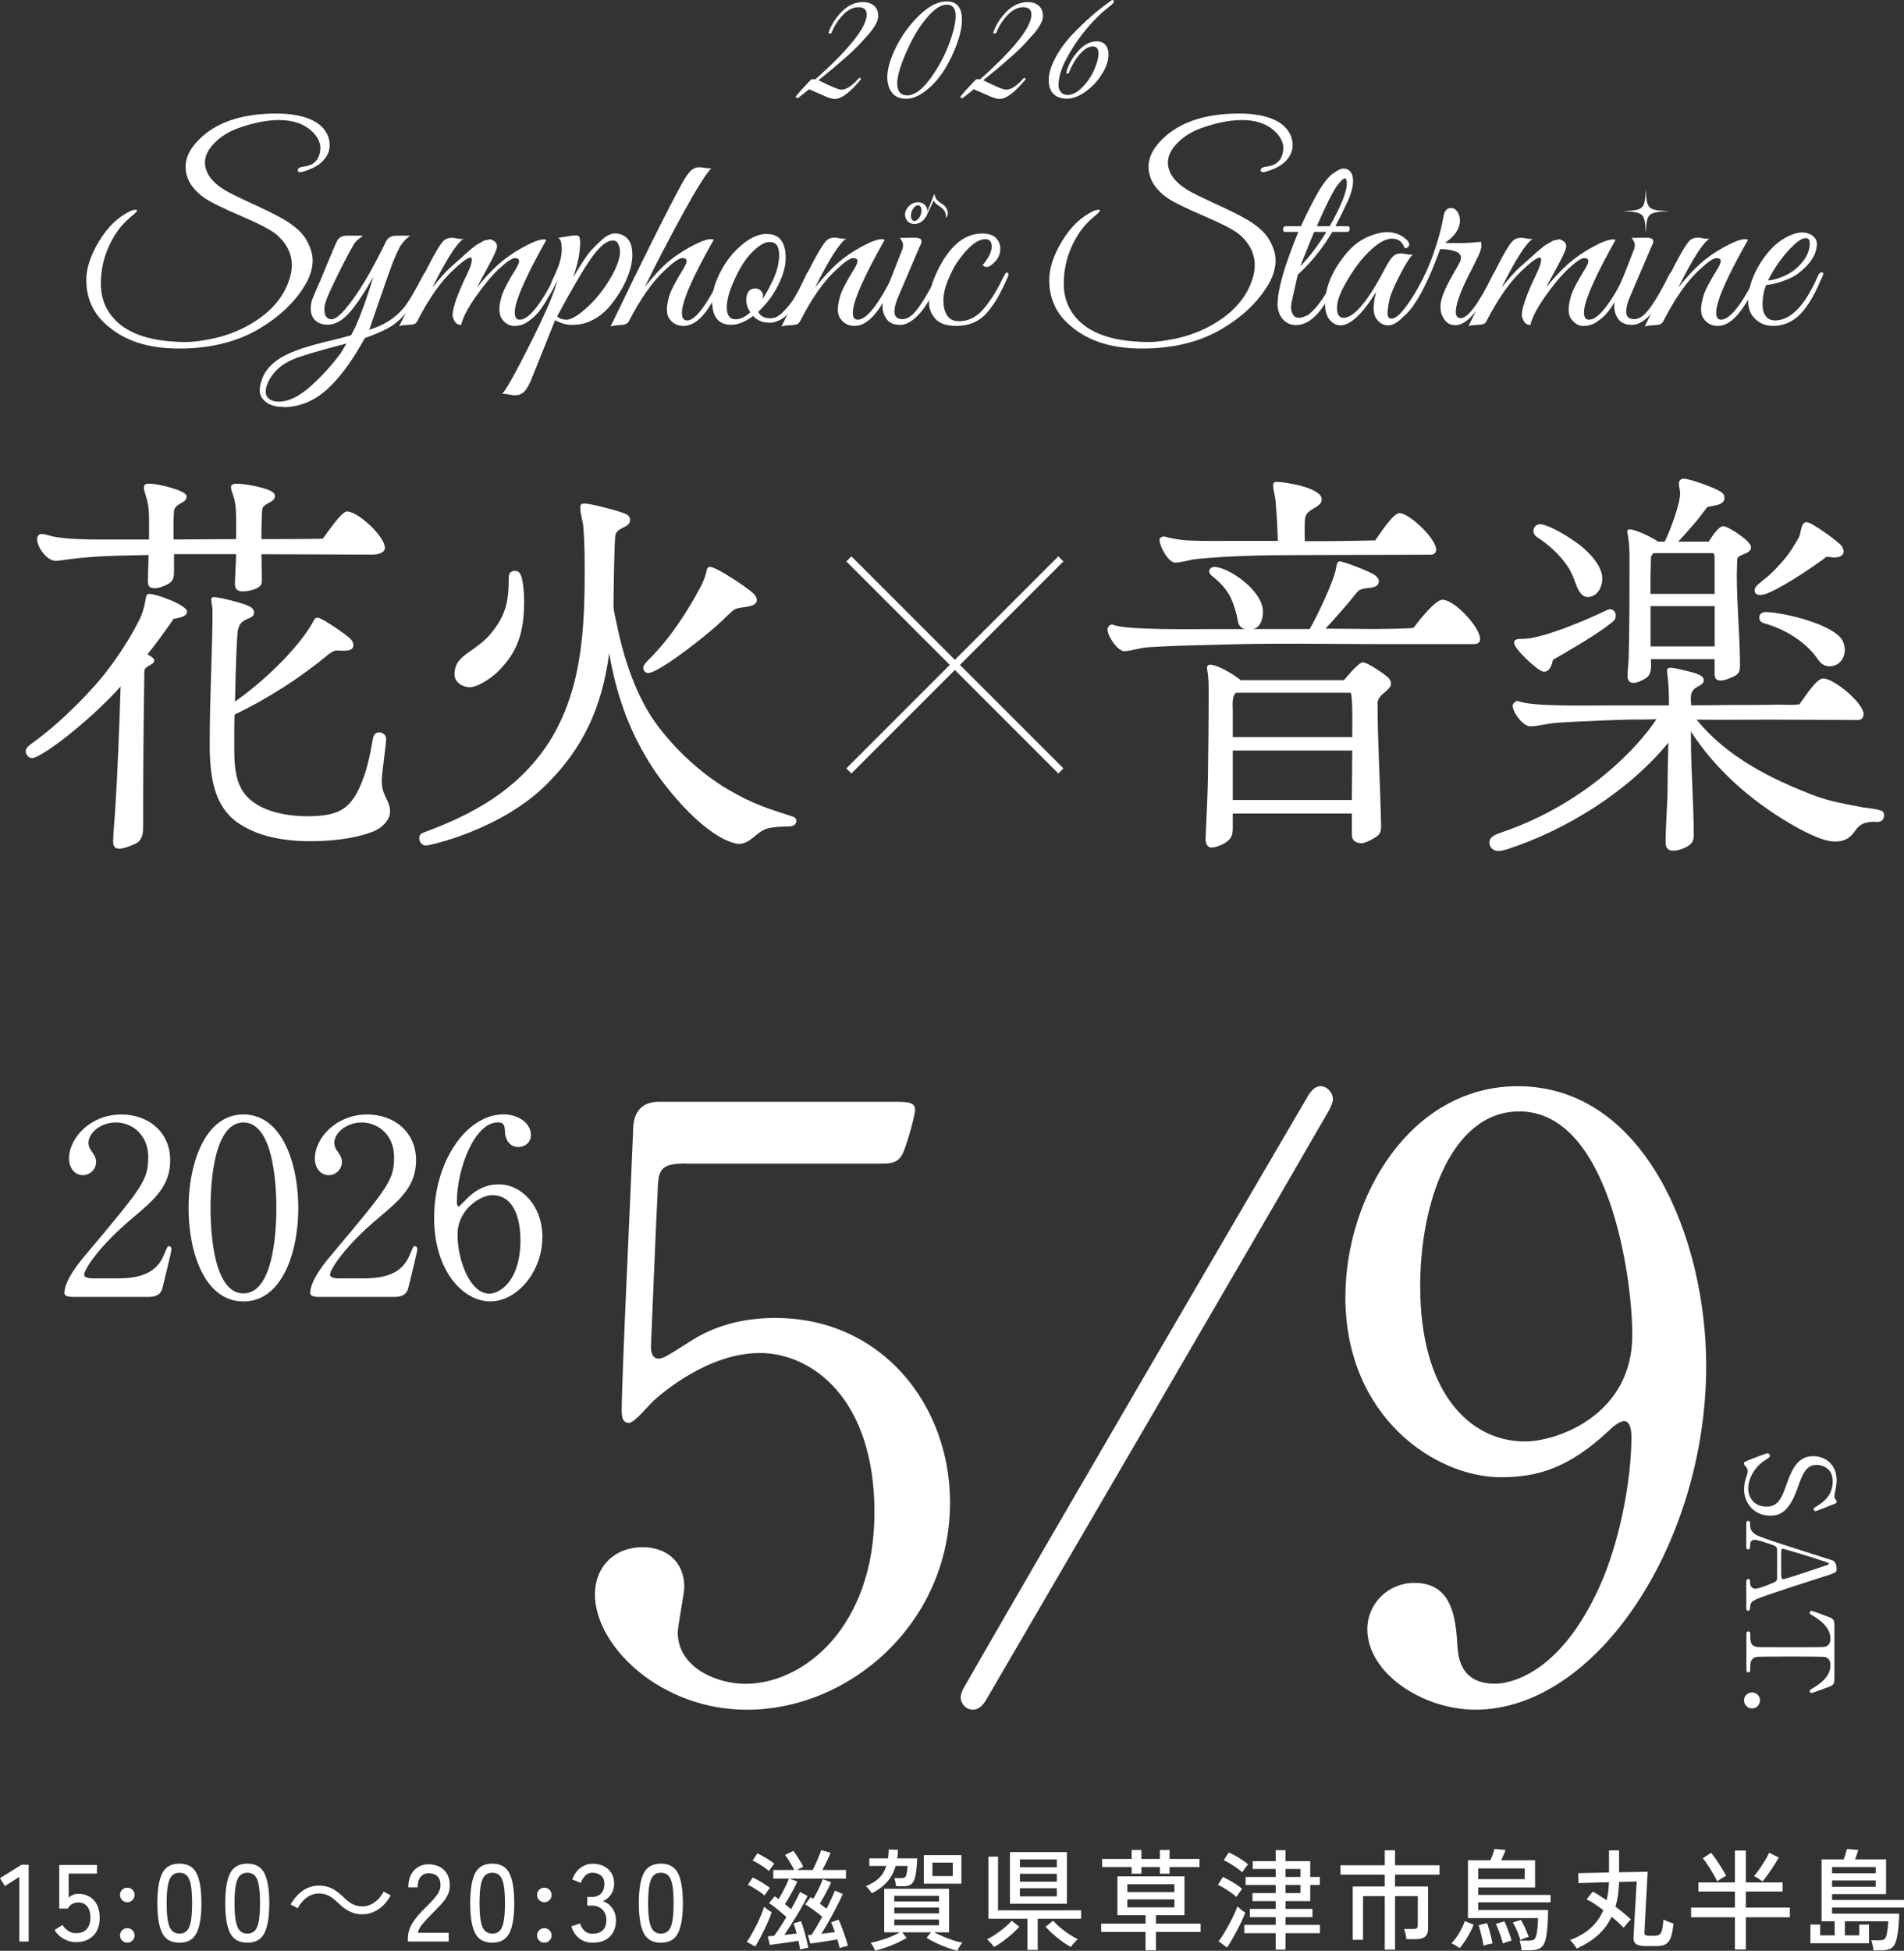
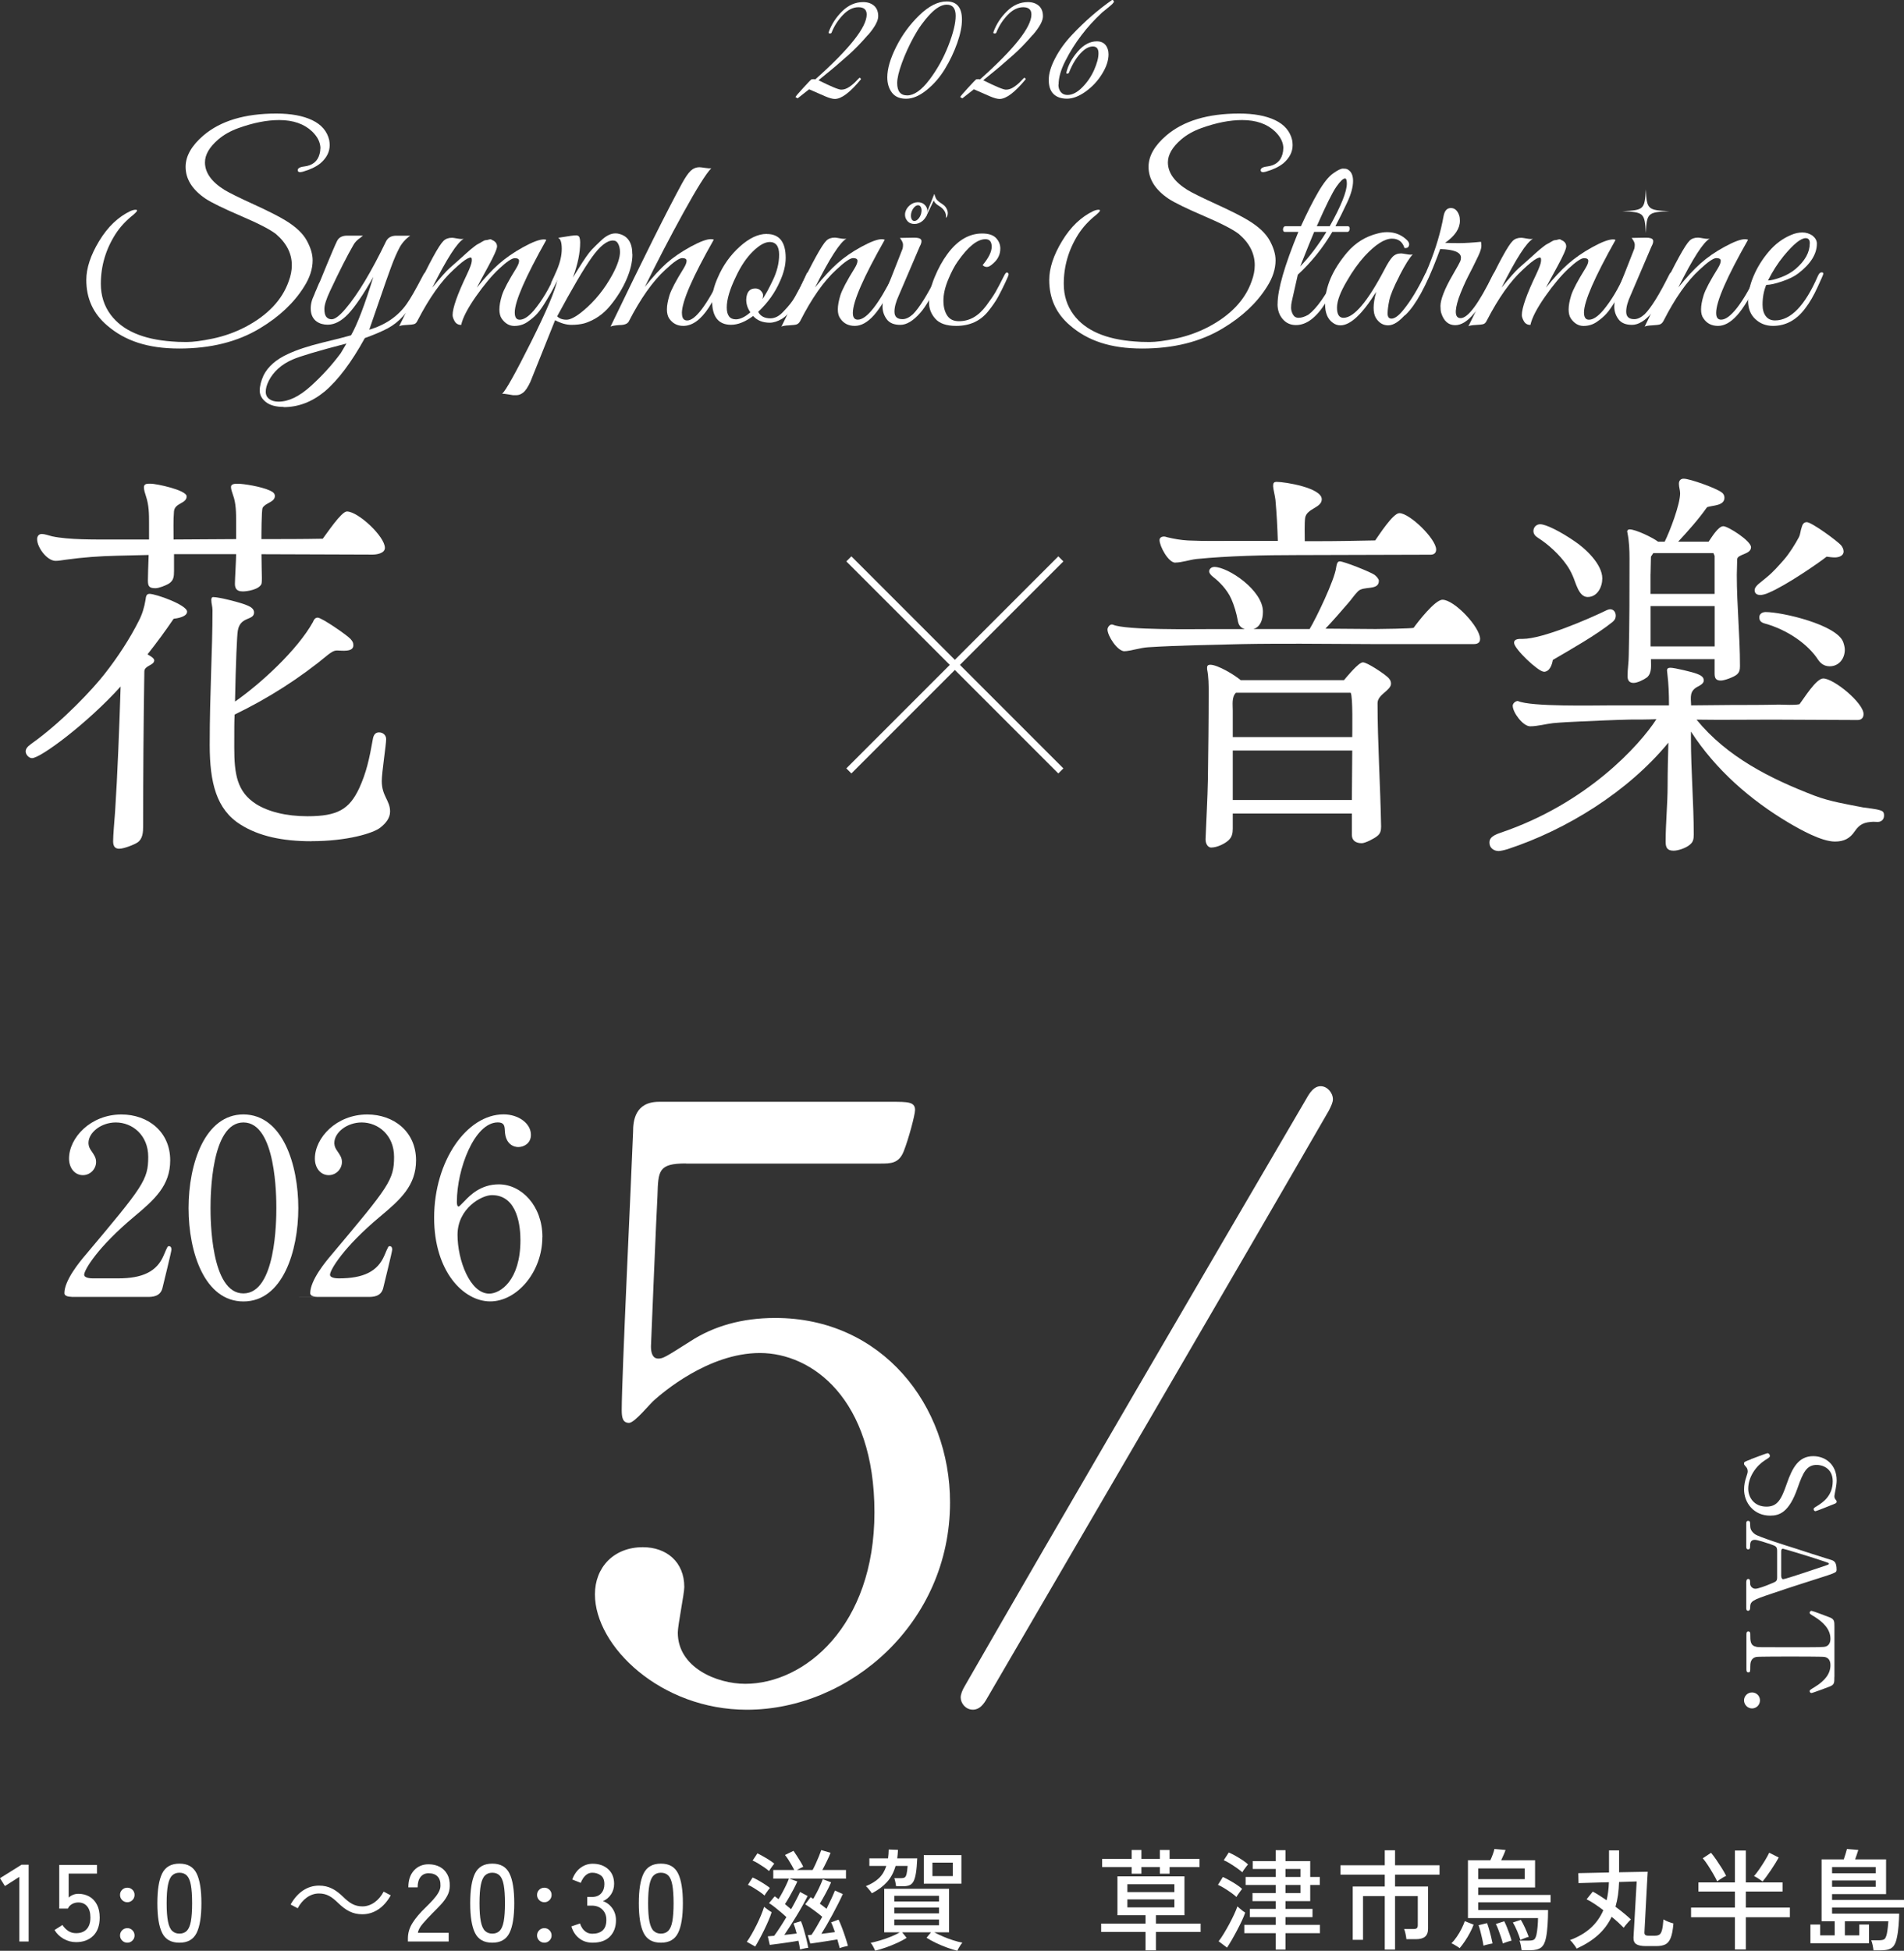
<svg xmlns="http://www.w3.org/2000/svg" id="_レイヤー_1" version="1.1" viewBox="0 0 348.36 356.82">
  <rect x="0" y="0" width="348.36" height="356.82" fill="#333333" stroke="none" />
  <defs>
    <style>
      .st0 {
        fill: #fff;
      }
    </style>
  </defs>
  <g>
    <g>
      <path class="st0" d="M13.07,237.2c-.27,0-1.29-.04-1.29-.67,0-2.36,2.85-5.8,3.88-7,10.53-12.53,11.46-13.69,11.46-17.93,0-3.97-2.9-6.29-5.93-6.29-2.68,0-5,1.83-5,3.75,0,.13,0,.71.45,1.34.58.85.94,1.34.94,2.14,0,1.29-1.07,2.41-2.41,2.41-1.52,0-2.54-1.34-2.54-3.03,0-3.79,3.92-8.07,9.59-8.07,4.82,0,8.92,3.12,8.92,8.39,0,4.59-2.81,7.14-6.6,10.3-6.73,5.62-9.14,9.77-9.14,10.62,0,.67,1.43.67,1.61.67h4.59c4.5,0,7.09-1.25,8.34-4.19.71-1.65.71-1.7.98-1.7.45,0,.45.54.45.62,0,.36-1.43,6.11-1.65,7.05-.4,1.61-1.96,1.61-2.68,1.61h-13.96Z" />
      <path class="st0" d="M44.54,238.05c-7.05,0-10.04-8.88-10.04-17.08s3.03-17.13,10.04-17.13c7.23.04,10.04,9.28,10.04,17.13s-2.85,17.08-10.04,17.08ZM44.54,205.31c-5.93,0-6.02,13.38-6.02,15.66,0,1.83,0,15.65,6.02,15.61,5.93,0,6.02-13.29,6.02-15.61,0-1.87,0-15.66-6.02-15.66Z" />
-       <path class="st0" d="M58.05,237.2c-.27,0-1.29-.04-1.29-.67,0-2.36,2.85-5.8,3.88-7,10.53-12.53,11.46-13.69,11.46-17.93,0-3.97-2.9-6.29-5.93-6.29-2.68,0-5,1.83-5,3.75,0,.13,0,.71.45,1.34.58.85.94,1.34.94,2.14,0,1.29-1.07,2.41-2.41,2.41-1.52,0-2.54-1.34-2.54-3.03,0-3.79,3.92-8.07,9.59-8.07,4.82,0,8.92,3.12,8.92,8.39,0,4.59-2.81,7.14-6.6,10.3-6.73,5.62-9.14,9.77-9.14,10.62,0,.67,1.43.67,1.61.67h4.59c4.5,0,7.09-1.25,8.34-4.19.71-1.65.71-1.7.98-1.7.45,0,.45.54.45.62,0,.36-1.43,6.11-1.65,7.05-.4,1.61-1.96,1.61-2.68,1.61h-13.96Z" />
+       <path class="st0" d="M58.05,237.2c-.27,0-1.29-.04-1.29-.67,0-2.36,2.85-5.8,3.88-7,10.53-12.53,11.46-13.69,11.46-17.93,0-3.97-2.9-6.29-5.93-6.29-2.68,0-5,1.83-5,3.75,0,.13,0,.71.45,1.34.58.85.94,1.34.94,2.14,0,1.29-1.07,2.41-2.41,2.41-1.52,0-2.54-1.34-2.54-3.03,0-3.79,3.92-8.07,9.59-8.07,4.82,0,8.92,3.12,8.92,8.39,0,4.59-2.81,7.14-6.6,10.3-6.73,5.62-9.14,9.77-9.14,10.62,0,.67,1.43.67,1.61.67c4.5,0,7.09-1.25,8.34-4.19.71-1.65.71-1.7.98-1.7.45,0,.45.54.45.62,0,.36-1.43,6.11-1.65,7.05-.4,1.61-1.96,1.61-2.68,1.61h-13.96Z" />
      <path class="st0" d="M99.23,226.27c0,6.38-4.64,11.77-9.54,11.77s-10.26-5.49-10.26-15.3c0-10.39,5.98-18.91,12.71-18.91,2.72,0,5,1.65,5,3.75,0,1.56-1.29,2.23-2.32,2.23-.8,0-2.36-.49-2.45-2.99-.04-.89-.13-1.52-1.29-1.52-4.28,0-7.49,8.56-7.49,14.5,0,.18,0,.89.31.89.13,0,.22-.13,1.12-1.03.98-1.03,2.94-3.03,6.24-3.03,4.15,0,7.98,3.93,7.98,9.63ZM83.71,225.87c0,4.59,2.27,10.75,5.8,10.75,2.05,0,5.71-2.45,5.71-9.77,0-2.23-.4-8.25-5.22-8.25-1.87,0-6.29,2.41-6.29,7.27Z" />
      <path class="st0" d="M125.49,212.81c-5.06,0-5.06,1.34-5.2,5.95-.15,2.23-1.19,27.36-1.19,27.51,0,1.19.3,2.23,1.34,2.23.89,0,1.34-.3,5.8-3.12,4.31-2.82,9.52-4.31,15.61-4.31,19.48,0,31.97,15.91,31.97,33.75,0,22-18.29,37.91-37.17,37.91-15.76,0-27.8-11.6-27.8-21.11,0-4.91,3.42-8.62,8.77-8.62,4.31,0,7.58,2.68,7.58,7.29,0,1.19-1.19,6.99-1.19,8.33,0,6.39,7.14,9.37,12.34,9.37,10.85,0,23.64-10.56,23.64-31.37s-11.45-29.14-20.96-29.14-17.99,7.43-19.33,8.62c-.74.59-3.57,4.16-4.61,4.16-1.19,0-1.34-1.04-1.34-2.38,0-5.95,1.78-42.82,2.08-50.85,0-1.93.3-5.5,4.76-5.5h42.52c2.97,0,4.31,0,4.31,1.49,0,.89-1.19,5.35-2.08,7.58-.89,2.23-2.38,2.23-4.31,2.23h-35.53Z" />
      <path class="st0" d="M243.87,201.06c0,.59-.3,1.19-.74,2.08-17.25,29.89-45.05,77.46-62.45,107.35-.74,1.34-1.49,2.23-2.68,2.23-1.34,0-2.23-1.19-2.23-2.23,0-.59.3-1.34.74-2.08,17.25-30.03,45.05-77.61,62.45-107.35.74-1.34,1.49-2.38,2.68-2.38s2.23,1.19,2.23,2.38Z" />
-       <path class="st0" d="M246.16,237.19c0-18.44,12.04-38.51,31.52-38.51,23.34,0,34.49,27.95,34.49,51.15,0,32.41-20.07,62.89-42.23,62.89-9.66,0-19.77-6.69-19.77-14.72,0-4.61,3.72-8.47,8.62-8.47,6.99,0,7.58,6.54,7.88,11.75.15,1.64.45,6.69,6.84,6.69,2.68,0,11.89-1.64,19.18-17.84,3.57-7.88,5.8-19.18,5.8-27.36,0-.89-.15-2.83-1.34-2.83-.89,0-2.23,1.19-2.68,1.64-7.58,7.14-13.38,8.62-19.92,8.62-11.75,0-28.4-10.85-28.4-33.01ZM298.65,244.18c0-10.71-4.31-40.89-20.67-40.89-12.34,0-18.14,16.5-18.14,31.97,0,19.48,9.07,28.4,19.18,28.4,5.8,0,19.63-4.76,19.63-19.48Z" />
    </g>
    <g>
      <path class="st0" d="M320.33,266.91c.4-.15,2.89-1.1,3.03-1.1.33,0,.46.29.46.49,0,.24-.11.29-.93.82-1.52.97-3.03,2.96-3.03,5.19,0,1.48.99,3.27,3.34,3.27,2.01,0,2.72-1.33,3.69-4.13,1.06-3.07,2.23-5.1,4.86-5.1,2.3,0,4.29,1.59,4.29,4.42,0,.44-.07.99-.18,1.57-.04.24-.24,1.17-.24,1.33,0,.2.04.35.13.49.24.31.29.35.29.51,0,.27-.2.33-.77.55-.35.15-2.96,1.19-3.09,1.19-.29,0-.35-.24-.35-.38,0-.18.07-.22.64-.57.95-.6,2.85-1.79,2.85-4.51,0-2.47-1.99-3-2.92-3-1.83,0-2.5,1.33-3.51,4.22-1.55,4.46-3.31,5.06-5.02,5.06-2.98,0-4.77-2.34-4.77-4.79,0-.79.15-1.57.44-2.39.2-.6.22-.75.22-.88,0-.35-.09-.64-.29-.84-.33-.38-.38-.42-.38-.64,0-.29.13-.33,1.24-.75Z" />
      <path class="st0" d="M319.51,289.34c0-.24.07-.53.35-.53.35,0,.35.35.35.88,0,.42.4.91.97.91.49,0,2.01-.57,2.58-.82,1.24-.49,1.39-.55,1.39-1.28v-4.79c0-.82-.22-.91-1.22-1.26-.6-.2-2.36-.8-2.87-.8-.86,0-.86.71-.86,1.24,0,.27-.04.51-.35.51-.35,0-.35-.33-.35-.51v-4.24c0-.18.02-.46.33-.46.38,0,.38.24.38.75,0,.6.13,1.13.88,1.68.69.51,5.88,2.14,7.45,2.63.88.29,5.21,1.7,6.21,1.99.77.22,1.28.35,1.28,1.92,0,.27-.15.4-.35.49-.33.2-1.48.57-1.99.73-4.79,1.55-5.32,1.68-9.41,3.07-3.76,1.26-4.07,1.41-4.07,2.67,0,.29-.13.51-.38.51-.33,0-.33-.35-.33-.51v-4.77ZM325.9,288.3c0,.24.11.55.35.55.46,0,6.61-2.1,7.8-2.5.38-.13.57-.18.57-.33,0-.13-.07-.15-.8-.4-1.79-.62-7.4-2.34-7.6-2.34-.33,0-.33.33-.33.62v4.4Z" />
      <path class="st0" d="M335.62,306.71c0,1.19,0,1.46-.99,1.83-.49.18-2.98,1.13-3.2,1.13-.24,0-.33-.22-.33-.35,0-.18.09-.24.93-.75,1.92-1.17,2.87-2.47,2.87-3.98,0-.86-.35-1.39-1.1-1.52-.4-.07-5.39-.07-6.32-.07-.62,0-5.72,0-6.1.07-1.13.2-1.15,1.24-1.15,1.83,0,.82,0,.99-.35.99s-.35-.31-.35-.66v-6.19c0-.31,0-.64.35-.64s.35.35.35.49c0,1.3,0,2.12,1.15,2.34.35.07.38.07,6.25.07,5.46,0,6.05,0,6.47-.15.6-.22.8-.82.8-1.41,0-1.77-1.39-3.07-2.85-3.98-.86-.53-.95-.57-.95-.77,0-.15.13-.35.33-.35.18,0,2.83.99,3.27,1.17.93.35.93.71.93,1.81v9.1Z" />
      <path class="st0" d="M320.55,309.57c.8,0,1.46.62,1.46,1.44s-.64,1.48-1.46,1.48-1.46-.71-1.46-1.48.64-1.44,1.46-1.44Z" />
    </g>
  </g>
  <g>
    <path class="st0" d="M3.54,355.12v-11.82l-2.64,1.68-.9-1.44,3.94-2.46h1.3v14.04h-1.7Z" />
    <path class="st0" d="M13.92,355.24c-.8,0-1.56-.2-2.27-.6-.71-.4-1.27-.94-1.67-1.62l1.44-.92c.31.47.67.83,1.08,1.1.41.27.89.4,1.42.4.85,0,1.5-.25,1.95-.75.45-.5.67-1.2.67-2.11s-.2-1.56-.59-2.04-.94-.72-1.63-.72c-.41,0-.8.1-1.15.3-.35.2-.6.47-.75.82h-1.58v-7.98h6.9v1.58h-5.18v4.38c.52-.45,1.11-.68,1.78-.68.75,0,1.41.17,2,.5.59.33,1.05.82,1.39,1.47.34.65.51,1.44.51,2.37,0,1.45-.4,2.57-1.19,3.34-.79.77-1.84,1.16-3.13,1.16Z" />
    <path class="st0" d="M23.3,347.94c-.37,0-.69-.13-.95-.39-.26-.26-.39-.58-.39-.95s.13-.69.39-.94.58-.38.95-.38.67.13.93.38.39.57.39.94-.13.69-.39.95c-.26.26-.57.39-.93.39ZM23.3,355.34c-.37,0-.69-.13-.95-.39s-.39-.57-.39-.93.13-.69.39-.95c.26-.26.58-.39.95-.39s.67.13.93.39c.26.26.39.58.39.95s-.13.67-.39.93-.57.39-.93.39Z" />
    <path class="st0" d="M32.83,355.34c-1.52,0-2.57-.59-3.16-1.78-.59-1.19-.88-3-.88-5.44s.29-4.26.88-5.45,1.64-1.79,3.16-1.79,2.55.6,3.14,1.79.88,3.01.88,5.45-.29,4.25-.88,5.44c-.59,1.19-1.63,1.78-3.14,1.78ZM32.83,353.68c.56,0,1.01-.17,1.35-.51s.59-.92.74-1.73c.15-.81.23-1.92.23-3.32s-.08-2.53-.23-3.34c-.15-.81-.4-1.39-.74-1.73-.34-.34-.79-.51-1.35-.51s-.99.17-1.34.51c-.35.34-.6.92-.76,1.73-.16.81-.24,1.93-.24,3.34s.08,2.51.24,3.32c.16.81.41,1.39.76,1.73.35.34.79.51,1.34.51Z" />
-     <path class="st0" d="M45.25,355.34c-1.52,0-2.57-.59-3.16-1.78-.59-1.19-.88-3-.88-5.44s.29-4.26.88-5.45c.59-1.19,1.64-1.79,3.16-1.79s2.55.6,3.14,1.79c.59,1.19.88,3.01.88,5.45s-.29,4.25-.88,5.44c-.59,1.19-1.63,1.78-3.14,1.78ZM45.25,353.68c.56,0,1.01-.17,1.35-.51s.59-.92.74-1.73c.15-.81.23-1.92.23-3.32s-.08-2.53-.23-3.34c-.15-.81-.4-1.39-.74-1.73-.34-.34-.79-.51-1.35-.51s-.99.17-1.34.51-.6.92-.76,1.73c-.16.81-.24,1.93-.24,3.34s.08,2.51.24,3.32c.16.81.41,1.39.76,1.73.35.34.79.51,1.34.51Z" />
    <path class="st0" d="M71.49,346.68c-1.26,2.26-3.1,3.46-5.2,3.46-1.8,0-3.06-.74-4.46-2.1-1.1-1.06-2-1.7-3.48-1.7-1.62,0-3.04,1.1-3.88,2.7l-1.3-.68c1.26-2.26,3.1-3.46,5.2-3.46,1.8,0,3.06.74,4.46,2.1,1.1,1.06,2.02,1.7,3.48,1.7,1.62,0,3.04-1.1,3.88-2.7l1.3.68Z" />
    <path class="st0" d="M74.63,355.12v-.56c0-.99.28-1.93.85-2.84s1.39-1.87,2.47-2.9c.45-.44.88-.88,1.27-1.31.39-.43.72-.86.97-1.29s.39-.84.4-1.24c.03-.79-.15-1.37-.54-1.76s-.93-.58-1.64-.58c-.61,0-1.1.22-1.46.67-.36.45-.54,1.08-.54,1.91h-1.7c0-1.31.34-2.34,1.03-3.09.69-.75,1.58-1.13,2.67-1.13.77,0,1.46.16,2.05.47.59.31,1.05.77,1.38,1.37.33.6.48,1.33.45,2.18-.01.63-.17,1.21-.46,1.75-.29.54-.67,1.06-1.14,1.57-.47.51-.99,1.04-1.56,1.6-.64.65-1.22,1.28-1.75,1.89-.53.61-.84,1.18-.93,1.71h5.64v1.58h-7.46Z" />
    <path class="st0" d="M90.07,355.34c-1.52,0-2.57-.59-3.16-1.78-.59-1.19-.88-3-.88-5.44s.29-4.26.88-5.45,1.64-1.79,3.16-1.79,2.55.6,3.14,1.79c.59,1.19.88,3.01.88,5.45s-.29,4.25-.88,5.44c-.59,1.19-1.63,1.78-3.14,1.78ZM90.07,353.68c.56,0,1.01-.17,1.35-.51.34-.34.59-.92.74-1.73.15-.81.23-1.92.23-3.32s-.08-2.53-.23-3.34c-.15-.81-.4-1.39-.74-1.73s-.79-.51-1.35-.51-.99.17-1.34.51-.6.92-.76,1.73c-.16.81-.24,1.93-.24,3.34s.08,2.51.24,3.32c.16.81.41,1.39.76,1.73.35.34.79.51,1.34.51Z" />
    <path class="st0" d="M99.6,347.94c-.37,0-.69-.13-.95-.39-.26-.26-.39-.58-.39-.95s.13-.69.39-.94c.26-.25.58-.38.95-.38s.67.13.93.38c.26.25.39.57.39.94s-.13.69-.39.95-.57.39-.93.39ZM99.6,355.34c-.37,0-.69-.13-.95-.39-.26-.26-.39-.57-.39-.93s.13-.69.39-.95c.26-.26.58-.39.95-.39s.67.13.93.39.39.58.39.95-.13.67-.39.93c-.26.26-.57.39-.93.39Z" />
    <path class="st0" d="M108.42,355.34c-.95,0-1.76-.26-2.44-.79-.68-.53-1.16-1.26-1.44-2.19l1.58-.54c.08.28.21.56.4.85.19.29.43.53.74.73.31.2.68.3,1.12.3.8,0,1.43-.2,1.88-.61.45-.41.68-1.04.68-1.91,0-.79-.24-1.42-.73-1.9-.49-.48-1.14-.72-1.95-.72h-.82v-1.58h.82c.76,0,1.34-.22,1.73-.66.39-.44.59-1,.59-1.68,0-.76-.22-1.3-.67-1.62-.45-.32-.96-.48-1.53-.48-.39,0-.72.1-1,.3-.28.2-.51.44-.7.73-.19.29-.33.56-.42.83l-1.56-.62c.35-.93.85-1.65,1.52-2.14s1.4-.74,2.2-.74c1.17,0,2.12.33,2.85.99.73.66,1.09,1.56,1.09,2.69,0,.72-.19,1.36-.56,1.92-.37.56-.87.97-1.48,1.24.71.25,1.28.69,1.72,1.32.44.63.66,1.35.66,2.18,0,1.21-.36,2.2-1.09,2.96s-1.79,1.14-3.19,1.14Z" />
    <path class="st0" d="M120.92,355.34c-1.52,0-2.57-.59-3.16-1.78-.59-1.19-.88-3-.88-5.44s.29-4.26.88-5.45,1.64-1.79,3.16-1.79,2.55.6,3.14,1.79.88,3.01.88,5.45-.29,4.25-.88,5.44c-.59,1.19-1.63,1.78-3.14,1.78ZM120.92,353.68c.56,0,1.01-.17,1.35-.51s.59-.92.74-1.73c.15-.81.23-1.92.23-3.32s-.08-2.53-.23-3.34c-.15-.81-.4-1.39-.74-1.73-.34-.34-.79-.51-1.35-.51s-.99.17-1.34.51c-.35.34-.6.92-.76,1.73-.16.81-.24,1.93-.24,3.34s.08,2.51.24,3.32c.16.81.41,1.39.76,1.73.35.34.79.51,1.34.51Z" />
    <path class="st0" d="M138.18,356.04l-1.54-.86c.28-.39.58-.85.89-1.4.31-.55.62-1.12.92-1.73s.57-1.19.8-1.76c.23-.57.42-1.07.55-1.51.16.13.39.31.68.52s.53.37.7.46c-.13.44-.32.94-.56,1.5-.24.56-.5,1.13-.79,1.72-.29.59-.57,1.15-.86,1.68-.29.53-.55.99-.79,1.38ZM139.88,346.72c-.23-.21-.52-.44-.88-.69-.36-.25-.73-.49-1.11-.72s-.73-.42-1.05-.55l.86-1.34c.32.13.67.31,1.06.53s.77.45,1.14.69.69.47.96.68c-.07.08-.17.21-.31.4-.14.19-.27.37-.4.56-.13.19-.22.33-.27.44ZM140.7,342.24c-.23-.21-.52-.44-.87-.68s-.72-.47-1.09-.7c-.37-.23-.72-.41-1.04-.54l.88-1.32c.28.13.61.31.99.52.38.21.76.44,1.14.68.38.24.7.47.95.68-.07.08-.16.21-.29.38s-.25.35-.38.53c-.13.18-.22.33-.29.45ZM146.38,356.58c-.03-.21-.07-.46-.12-.73-.05-.27-.11-.56-.18-.87-.48.09-1.04.19-1.68.28-.64.09-1.28.18-1.91.27-.63.09-1.18.16-1.65.21l-.36-1.56c.17-.01.36-.03.55-.05.19-.02.4-.04.61-.05.29-.39.64-.88,1.03-1.48.39-.6.8-1.25,1.21-1.94-.31-.29-.65-.6-1.03-.92s-.76-.63-1.13-.92c-.37-.29-.71-.53-1.02-.72l1.04-1.24c.11.07.22.14.33.23s.24.18.37.29c.23-.36.46-.77.71-1.23.25-.46.48-.91.69-1.36.21-.45.38-.84.5-1.17h-2.86v-1.58h3.84c-.13-.25-.29-.55-.48-.88-.19-.33-.39-.67-.6-1s-.42-.62-.62-.86l1.56-.76c.19.27.4.59.64.96.24.37.47.74.68,1.09.21.35.37.64.46.87-.11.04-.28.12-.51.24-.23.12-.45.23-.65.34h2.88c.19-.35.38-.74.58-1.18.2-.44.39-.88.57-1.32s.32-.82.43-1.14l1.7.5c-.16.41-.38.92-.67,1.51-.29.59-.56,1.14-.83,1.63h4.32v1.58h-10.38l1.48.52c-.19.43-.41.89-.67,1.38-.26.49-.53.98-.8,1.46-.27.48-.54.91-.79,1.3.19.16.38.32.57.48s.38.31.55.46c.35-.61.66-1.2.95-1.75.29-.55.52-1.02.69-1.41l1.38.74c-.24.49-.54,1.06-.89,1.69s-.73,1.28-1.13,1.93-.79,1.28-1.18,1.89c-.39.61-.74,1.14-1.06,1.61.4-.04.79-.08,1.18-.13.39-.05.75-.09,1.08-.13-.09-.36-.19-.7-.29-1.02-.1-.32-.2-.59-.29-.82l1.36-.42c.16.37.33.86.5,1.45.17.59.34,1.2.49,1.81.15.61.27,1.15.35,1.62-.11,0-.26.02-.47.06s-.41.08-.6.13c-.19.05-.34.08-.43.11ZM153.64,356.34c-.11-.43-.25-.96-.44-1.6-.48.08-1.03.17-1.64.27-.61.1-1.21.19-1.8.28-.59.09-1.09.16-1.5.21l-.46-1.54c.11-.01.22-.02.33-.03s.23-.02.35-.03c.27-.39.57-.87.91-1.45.34-.58.69-1.2,1.05-1.85-.45-.39-.98-.8-1.57-1.23s-1.11-.78-1.55-1.05l1-1.3c.07.04.14.09.22.14.08.05.17.11.26.16.21-.36.43-.76.66-1.2.23-.44.44-.87.63-1.3.19-.43.34-.79.45-1.1l1.52.58c-.25.59-.57,1.24-.96,1.96-.39.72-.75,1.37-1.1,1.94.21.16.43.32.64.48.21.16.41.31.58.46.32-.64.62-1.25.89-1.84s.49-1.09.65-1.5l1.44.64c-.23.52-.5,1.1-.83,1.74-.33.64-.67,1.3-1.03,1.97-.36.67-.72,1.32-1.08,1.94-.36.62-.69,1.16-.98,1.63.43-.05.85-.11,1.28-.16.43-.05.83-.11,1.2-.16-.12-.35-.24-.68-.36-.99-.12-.31-.23-.58-.34-.79l1.36-.5c.19.37.39.85.61,1.43s.43,1.17.63,1.78c.2.61.36,1.14.48,1.59-.17.03-.43.09-.77.18-.34.09-.58.17-.73.24Z" />
    <path class="st0" d="M159.52,346.3c-.07-.11-.17-.25-.31-.43-.14-.18-.28-.35-.43-.52-.15-.17-.27-.28-.36-.35,1-.4,1.8-.89,2.41-1.48.61-.59,1.05-1.33,1.33-2.22h-3.1v-1.38h3.42c.07-.51.11-1.05.12-1.62l1.7.06c-.01.28-.03.55-.06.81-.03.26-.05.51-.08.75h3.66c-.05,1.12-.13,2.02-.24,2.69-.11.67-.26,1.18-.45,1.53-.19.35-.45.58-.76.7-.31.12-.71.18-1.19.18h-1.22c-.03-.19-.07-.44-.14-.76-.07-.32-.13-.56-.2-.72h1.22c.29,0,.52-.04.67-.13.15-.09.27-.29.35-.6.08-.31.15-.82.2-1.51h-2.2c-.33,1.16-.85,2.14-1.56,2.93-.71.79-1.63,1.48-2.78,2.07ZM175.16,356.82c-.59-.15-1.22-.34-1.9-.59-.68-.25-1.35-.53-2-.84-.65-.31-1.23-.63-1.74-.95l.82-1h-5.28l.82,1.02c-.49.31-1.06.61-1.71.91-.65.3-1.32.57-2.02.82-.7.25-1.38.45-2.03.61-.07-.17-.18-.42-.35-.73s-.32-.55-.47-.71c.48-.09,1.05-.24,1.71-.43s1.31-.42,1.96-.68c.65-.26,1.2-.53,1.65-.81h-2.84v-7.96h11.86v7.96h-2.7c.45.25.99.51,1.6.77.61.26,1.23.49,1.86.69.63.2,1.19.35,1.68.44-.09.09-.2.23-.33.42-.13.19-.24.38-.35.57-.11.19-.19.36-.24.49ZM163.62,347.8h8.18v-1.04h-8.18v1.04ZM163.62,349.98h8.18v-1.06h-8.18v1.06ZM163.62,352.16h8.18v-1.06h-8.18v1.06ZM169.02,344.54v-5.22h6.88v5.22h-6.88ZM170.6,343.16h3.72v-2.46h-3.72v2.46Z" />
-     <path class="st0" d="M181.86,356.12c-.07-.11-.18-.26-.35-.45-.17-.19-.34-.38-.51-.56-.17-.18-.31-.31-.42-.39.51-.24,1.05-.56,1.63-.95.58-.39,1.13-.81,1.66-1.25.53-.44.94-.84,1.23-1.2l1.38,1.1c-.33.4-.77.84-1.3,1.31-.53.47-1.09.92-1.67,1.35s-1.13.77-1.65,1.04ZM187.98,356.66v-5.7h-7.14v-11.36h1.76v9.82h15.2v1.54h-7.94v5.7h-1.88ZM184.78,348.22v-9.46h10.42v9.46h-10.42ZM186.6,341.54h6.76v-1.44h-6.76v1.44ZM186.6,344.18h6.76v-1.44h-6.76v1.44ZM186.6,346.86h6.76v-1.48h-6.76v1.48ZM195.92,356.12c-.51-.27-1.05-.61-1.64-1.04s-1.14-.88-1.67-1.35c-.53-.47-.96-.91-1.31-1.31l1.38-1.1c.31.36.72.76,1.24,1.2.52.44,1.07.86,1.66,1.25.59.39,1.13.71,1.62.95-.11.08-.25.21-.42.39-.17.18-.34.37-.51.56-.17.19-.28.34-.35.45Z" />
    <path class="st0" d="M209.59,356.74v-3.36h-8.12v-1.54h8.12v-1.52h-5.14v-7.12h12.26v7.12h-5.22v1.52h8.18v1.54h-8.18v3.36h-1.9ZM207.05,342.72v-1.22h-5.4v-1.48h5.4v-1.64h1.78v1.64h3.38v-1.64h1.78v1.64h5.48v1.48h-5.48v1.22h-1.78v-1.22h-3.38v1.22h-1.78ZM206.27,346.08h8.6v-1.44h-8.6v1.44ZM206.27,348.88h8.6v-1.46h-8.6v1.46Z" />
    <path class="st0" d="M226.22,346.98c-.24-.23-.56-.49-.97-.78s-.83-.57-1.27-.84c-.44-.27-.82-.47-1.14-.6l.9-1.44c.37.17.78.38,1.21.62.43.24.85.49,1.26.76.41.27.76.53,1.05.8-.07.08-.17.22-.32.42-.15.2-.29.4-.43.6-.14.2-.24.35-.29.46ZM224.5,356.24l-1.54-1.16c.29-.37.61-.83.94-1.38.33-.55.66-1.12.99-1.73.33-.61.62-1.2.89-1.77s.47-1.07.62-1.5c.08.08.21.2.39.35s.37.31.56.46.35.26.47.33c-.13.41-.33.9-.6,1.47-.27.57-.56,1.16-.89,1.78s-.65,1.21-.97,1.76c-.32.55-.61,1.02-.86,1.39ZM227.3,342.46c-.24-.21-.57-.47-.98-.76s-.84-.57-1.27-.84c-.43-.27-.82-.47-1.15-.6l.92-1.42c.35.15.75.35,1.2.6.45.25.89.52,1.31.8s.76.54,1.01.78c-.07.08-.18.22-.33.41-.15.19-.3.39-.43.58s-.23.34-.28.45ZM233.4,356.6v-3h-5.74v-1.52h5.74v-1.42h-4.72v-1.5h4.72v-1.42h-4.24v-1.48h4.24v-1.48h-5.5v-1.46h5.5v-1.46h-4.2v-1.44h4.2v-2h1.8v2h4.52v2.9h1.76v1.46h-1.76v2.96h-4.52v1.42h4.94v1.5h-4.94v1.42h6.3v1.52h-6.3v3h-1.8ZM235.2,343.32h2.74v-1.46h-2.74v1.46ZM235.2,346.26h2.74v-1.48h-2.74v1.48Z" />
    <path class="st0" d="M253.36,356.6v-9.78h-3.98v8h-1.88v-9.76h5.86v-2.16h-8.1v-1.72h8.1v-2.74h1.88v2.74h8.14v1.72h-8.14v2.16h6.04v7.72c0,.67-.18,1.15-.55,1.46-.37.31-.92.46-1.67.46h-1.74c-.03-.27-.08-.59-.16-.97-.08-.38-.17-.68-.26-.89h1.72c.28,0,.48-.05.6-.15.12-.1.18-.28.18-.55v-5.32h-4.16v9.78h-1.88Z" />
    <path class="st0" d="M267.06,356.34c-.09-.08-.24-.18-.43-.3-.19-.12-.39-.24-.58-.35-.19-.11-.36-.19-.49-.23.33-.33.66-.74.99-1.22.33-.48.62-.97.87-1.48.25-.51.45-.96.58-1.36l1.62.64c-.17.47-.4.96-.68,1.49-.28.53-.58,1.03-.91,1.52-.33.49-.65.92-.97,1.29ZM278.4,356.72c-.03-.24-.08-.55-.15-.92-.07-.37-.16-.65-.25-.84h1.72c.52,0,.86-.08,1.02-.25.16-.17.29-.46.38-.87.08-.37.15-.85.2-1.44.05-.59.08-1.11.08-1.56h-12.82v-10.58h4.1c.15-.31.29-.66.44-1.06.15-.4.25-.73.3-1l2.04.18c-.09.27-.21.57-.36.91-.15.34-.29.66-.44.97h6.2v4.98h-10.4v1.36h13.24v1.36h-13.24v1.4h12.78c0,.89-.03,1.8-.09,2.73-.06.93-.16,1.71-.29,2.35-.17.85-.47,1.45-.9,1.78-.43.33-1.09.5-1.98.5h-1.58ZM270.46,343.72h8.5v-1.96h-8.5v1.96ZM271.42,355.88c-.05-.36-.13-.77-.23-1.24-.1-.47-.21-.93-.33-1.38s-.23-.83-.34-1.12l1.56-.38c.12.32.24.7.37,1.14.13.44.25.89.36,1.34.11.45.2.87.27,1.24-.12.01-.3.05-.53.1-.23.05-.46.11-.67.16-.21.05-.37.1-.46.14ZM274.96,355.48c-.08-.36-.2-.76-.35-1.21-.15-.45-.31-.88-.47-1.31s-.31-.77-.46-1.04l1.54-.5c.16.31.32.67.49,1.09s.33.84.48,1.27c.15.43.28.82.37,1.18-.13.03-.31.07-.52.14s-.42.14-.63.21c-.21.07-.36.13-.45.17ZM278.18,354.84c-.15-.49-.35-1.05-.61-1.66-.26-.61-.52-1.13-.77-1.54l1.46-.48c.25.41.51.91.77,1.48.26.57.48,1.12.67,1.64-.11.01-.26.06-.47.13-.21.07-.41.15-.6.23-.19.08-.34.15-.45.2Z" />
    <path class="st0" d="M288.47,356.42c-.07-.13-.18-.31-.33-.52-.15-.21-.31-.42-.47-.61-.16-.19-.3-.34-.42-.43,1.48-.55,2.73-1.27,3.74-2.17,1.01-.9,1.8-2,2.36-3.29-.55-.43-1.09-.81-1.62-1.16s-1.01-.63-1.44-.84l1.12-1.4c.37.19.78.42,1.21.7s.88.57,1.33.88c.24-1,.38-2.1.42-3.3l-5.56.16-.04-1.82,5.62-.12v-4.04h1.84v4l5.24-.1s-.01.26-.04.66c-.03.4-.06.91-.09,1.54-.03.63-.07,1.31-.11,2.06s-.08,1.5-.12,2.25-.08,1.46-.11,2.11c-.03.65-.06,1.2-.09,1.64s-.04.71-.04.82c-.01.21.03.37.14.47.11.1.31.15.6.15h1.18c.36,0,.64-.07.84-.21.2-.14.35-.42.46-.85.11-.43.19-1.07.26-1.92.25.16.55.3.88.43s.65.23.94.31c-.09,1.17-.26,2.06-.5,2.65-.24.59-.57.99-.99,1.19s-.96.3-1.61.3h-1.96c-.76,0-1.33-.11-1.71-.34-.38-.23-.56-.65-.53-1.26l.58-10.22-3.22.1c-.03.84-.09,1.64-.2,2.39-.11.75-.26,1.46-.46,2.13.57.43,1.11.84,1.6,1.25.49.41.9.76,1.22,1.07-.12.11-.27.26-.44.45-.17.19-.34.39-.51.59s-.29.36-.37.48c-.28-.29-.61-.61-.99-.96-.38-.35-.78-.69-1.21-1.04-.61,1.29-1.45,2.41-2.5,3.35s-2.35,1.76-3.9,2.47Z" />
    <path class="st0" d="M317.42,356.58v-5.9h-8.02v-1.76h8.02v-2.94h-6.68v-1.66h6.68v-5.84h2v5.84h6.72v1.66h-6.72v2.94h8.06v1.76h-8.06v5.9h-2ZM314.18,344.12c-.19-.4-.43-.86-.74-1.39-.31-.53-.63-1.05-.96-1.56-.33-.51-.65-.94-.94-1.27l1.52-1c.29.35.61.77.96,1.28s.68,1.02,1.01,1.54.59.99.79,1.4c-.16.07-.35.16-.57.29-.22.13-.43.26-.62.39-.19.13-.34.24-.45.32ZM322.48,344.16c-.08-.08-.22-.19-.42-.32s-.41-.27-.62-.4c-.21-.13-.39-.23-.52-.28.29-.33.62-.76.98-1.28.36-.52.7-1.05,1.03-1.59.33-.54.58-1.01.77-1.41l1.74.88c-.16.29-.36.64-.61,1.04-.25.4-.51.81-.8,1.24-.29.43-.57.83-.84,1.2s-.51.68-.71.92Z" />
    <path class="st0" d="M342.78,356.74c-.03-.25-.08-.57-.16-.96-.08-.39-.17-.68-.26-.88h1.38c.53,0,.89-.08,1.06-.23.17-.15.31-.47.42-.95.07-.33.13-.74.18-1.21.05-.47.09-.84.1-1.09h-7.96v2.58h2.64v-1.98h1.78v3.42h-10.72v-3.42h1.78v1.98h2.66v-2.58h-2.4v-11.32h4.06c.11-.31.22-.64.33-1.01s.2-.66.25-.89l2.08.18c-.08.25-.17.54-.28.86-.11.32-.21.61-.3.86h5.66v6.36h-9.88v1.06h13.16v1.4h-13.16v1.1h12.28c-.01.65-.05,1.38-.11,2.18-.06.8-.16,1.54-.31,2.22-.12.61-.3,1.09-.53,1.43s-.55.57-.95.7c-.4.13-.91.19-1.54.19h-1.26ZM335.2,342.64h7.98v-1.14h-7.98v1.14ZM335.2,345.12h7.98v-1.16h-7.98v1.16Z" />
  </g>
  <g>
    <g>
      <path class="st0" d="M158.8,6.39c-1.25,1.45-2.42,2.65-3.51,3.62-1.1.97-1.88,1.64-2.34,2.04s-1.1.92-1.91,1.58c-.82.66-1.24,1.02-1.28,1.05,2.29,1.15,3.68,1.72,4.16,1.72s.98-.17,1.48-.51c.5-.34.92-.7,1.27-1.08s.55-.58.63-.6l.21.18v.12c-1.97,2.39-3.56,3.59-4.77,3.59-.42,0-1.03-.17-1.82-.51-.79-.34-1.46-.63-1.99-.87-.53-.24-.83-.37-.89-.39l-2.11,1.66-.39-.24c.02-.1.49-.66,1.42-1.67.92-1.01,1.44-1.54,1.54-1.58.3-.04.52-.03.66.03,6.27-5.59,9.41-9.55,9.41-11.88,0-.88-.5-1.33-1.51-1.33s-1.96.49-2.88,1.46c-.92.98-1.59,2.05-2.04,3.21l-.12.12h-.36l-.06-.18c.52-1.47,1.36-2.76,2.5-3.88,1.14-1.12,2.42-1.67,3.83-1.67.8,0,1.46.22,1.98.66.51.44.77,1.08.77,1.93s-.62,1.99-1.87,3.44Z" />
      <path class="st0" d="M176,3.62c0,1.21-.29,2.63-.87,4.27-.58,1.64-1.33,3.22-2.25,4.73s-2.03,2.8-3.35,3.86c-1.32,1.06-2.56,1.58-3.74,1.58s-2.04-.38-2.61-1.13c-.56-.75-.84-1.68-.84-2.79,0-1.55.54-3.41,1.63-5.58,1.09-2.17,2.5-4.1,4.24-5.78,1.74-1.68,3.4-2.52,4.99-2.52,1.87,0,2.8,1.12,2.8,3.35ZM170.04,14.6c1.44-1.91,2.6-4,3.48-6.26.88-2.26,1.33-4.08,1.33-5.44s-.54-2.05-1.63-2.05c-.93,0-1.95.59-3.06,1.76s-2.11,2.55-2.97,4.13-1.59,3.17-2.17,4.76c-.58,1.6-.87,2.83-.87,3.69,0,1.51.61,2.26,1.84,2.26s2.62-.95,4.05-2.86Z" />
      <path class="st0" d="M188.94,6.39c-1.25,1.45-2.42,2.65-3.51,3.62-1.1.97-1.88,1.64-2.34,2.04s-1.1.92-1.91,1.58c-.82.66-1.24,1.02-1.28,1.05,2.29,1.15,3.68,1.72,4.16,1.72s.98-.17,1.48-.51c.5-.34.92-.7,1.27-1.08s.55-.58.63-.6l.21.18v.12c-1.97,2.39-3.56,3.59-4.77,3.59-.42,0-1.03-.17-1.82-.51-.79-.34-1.46-.63-1.99-.87-.53-.24-.83-.37-.89-.39l-2.11,1.66-.39-.24c.02-.1.49-.66,1.42-1.67.92-1.01,1.44-1.54,1.54-1.58.3-.04.52-.03.66.03,6.27-5.59,9.41-9.55,9.41-11.88,0-.88-.5-1.33-1.51-1.33s-1.96.49-2.88,1.46c-.92.98-1.59,2.05-2.04,3.21l-.12.12h-.36l-.06-.18c.52-1.47,1.36-2.76,2.5-3.88,1.14-1.12,2.42-1.67,3.83-1.67.8,0,1.46.22,1.98.66.51.44.77,1.08.77,1.93s-.62,1.99-1.87,3.44Z" />
      <path class="st0" d="M193.65,15.5c0,.54.15.99.44,1.34.29.35.7.53,1.22.53.88,0,1.78-.46,2.7-1.39.91-.92,1.64-1.98,2.17-3.18.53-1.2.8-2.21.8-3.05s-.34-1.25-1.03-1.25c-.62,0-1.26.3-1.9.9-.99.92-1.81,2.22-2.47,3.89l-.12.15-.3.03-.06-.18c.32-1.35,1.02-2.64,2.1-3.88,1.07-1.24,2.24-1.85,3.48-1.85.68,0,1.21.22,1.58.66.37.44.56,1.02.56,1.72,0,1.11-.39,2.3-1.18,3.57-.78,1.28-1.78,2.35-3,3.23-1.22.87-2.36,1.31-3.42,1.31s-1.89-.29-2.47-.86c-.58-.57-.87-1.43-.87-2.58s.39-2.47,1.18-3.97c.78-1.5,1.81-2.92,3.08-4.27,2.33-2.47,4.77-4.59,7.3-6.36l.18-.03.21.33s-.05.06-.08.12c-.03.06-.1.15-.21.27s-.42.39-.93.8c-.51.41-.84.68-.98.8-1.41,1.31-2.67,2.69-3.78,4.16-1.12,1.47-2.09,3.02-2.92,4.66-.84,1.64-1.25,3.09-1.25,4.36Z" />
    </g>
    <g>
      <rect class="st0" x="174.04" y="94.19" width="1.31" height="54.85" transform="translate(-34.82 159.15) rotate(-45)" />
      <rect class="st0" x="147.27" y="120.96" width="54.85" height="1.31" transform="translate(-34.82 159.15) rotate(-45)" />
    </g>
    <g>
      <path class="st0" d="M301.12,34.62c-.19,3.69-.35,3.83-4.29,4.01,3.95.18,4.1.33,4.29,4.01.19-3.69.35-3.83,4.29-4.01-3.95-.18-4.1-.33-4.29-4.01Z" />
      <g>
        <path class="st0" d="M58.63,27.18c0-1.11-.51-2.15-1.52-3.13-1.46-1.39-3.47-2.09-6.03-2.09-2.25,0-4.73.49-7.46,1.47-1.42.51-2.66,1.2-3.7,2.09-1.61,1.39-2.42,2.79-2.42,4.18,0,1.87,1.19,3.55,3.56,5.03.89.54,2.67,1.42,5.34,2.64,2.67,1.22,4.63,2.21,5.86,2.97,1.87,1.14,3.16,2.36,3.87,3.66.71,1.3,1.07,2.5,1.07,3.61,0,1.58-.52,3.2-1.57,4.84-1.84,2.94-4.53,5.48-8.07,7.6-4.08,2.47-9.01,3.7-14.77,3.7s-9.94-1.41-13.2-4.23c-2.53-2.15-3.8-4.92-3.8-8.31,0-2.15.78-4.53,2.35-7.12,1.57-2.6,3.49-4.43,5.77-5.51.47-.19.83-.25,1.07-.19.24.06.04.36-.59.9-1.36,1.08-2.45,2.26-3.28,3.56-1.77,2.79-2.66,5.81-2.66,9.07,0,2.15.6,4.04,1.8,5.65,2.15,2.88,5.89,4.51,11.21,4.89.6.06,1.5.1,2.68.1s2.8-.21,4.84-.64c2.04-.43,4.01-1.13,5.91-2.11,4.08-2.15,6.73-4.94,7.93-8.36.38-1.01.57-1.99.57-2.94,0-2.15-.97-4.05-2.9-5.7-1.04-.82-3.17-1.92-6.39-3.3-3.21-1.38-5.37-2.43-6.48-3.16-2.44-1.65-3.66-3.59-3.66-5.84,0-1.96,1.09-3.88,3.28-5.75,3.13-2.66,7.57-3.99,13.3-3.99,2.69,0,4.88.4,6.58,1.21,1.69.81,2.73,2.02,3.11,3.63.06.32.09.63.09.95,0,1.23-.57,2.34-1.71,3.32-.79.63-1.85,1.14-3.18,1.52-.57.16-.89.1-.95-.19-.06-.41.33-.66,1.19-.76,1.52-.19,2.45-.95,2.8-2.28.1-.35.14-.68.14-1Z" />
        <path class="st0" d="M51.89,74.43c-1.39,0-2.47-.29-3.23-.88-.76-.59-1.14-1.29-1.14-2.11s.24-1.76.71-2.8c.82-1.61,2.31-2.91,4.46-3.89,1.61-.76,3.75-1.46,6.41-2.11,2.66-.65,4.37-1.08,5.13-1.31,1.14-1.99,2.5-5.56,4.08-10.68-1.84,3.23-3.37,5.49-4.61,6.79-1.23,1.3-2.49,1.95-3.75,1.95-1.55,0-2.83-.77-3.06-2.39-.12-.87.04-1.82.4-2.62.19-.43.32-.74.38-.93.35-.73.62-1.55.87-1.96,0,0,2.42-5.97,3.12-7.39.32-.66.93-1,1.85-1h2.9c-.06.06-.22.19-.47.38-.57.38-1,.82-1.28,1.33-1.14,1.96-2.56,4.77-4.27,8.41-.7,1.49-1.04,2.58-1.04,3.28s.12,1.19.36,1.47c.24.28.56.43.97.43.6,0,1.44-.63,2.52-1.9,2.25-2.63,4.73-6.76,7.45-12.39.35-.66.96-1,1.85-1h2.56c-.82.57-1.47,1.29-1.95,2.16-.47.87-.99,2.05-1.54,3.54-.55,1.49-1.25,3.47-2.09,5.94-.84,2.47-1.48,4.32-1.92,5.56,2.97-.89,5.25-2.45,6.84-4.7.7-.98,1.69-2.72,2.99-5.22.22-.44.42-.62.59-.52.17.1.26.22.26.38s-.26.77-.78,1.83-1.05,2.04-1.59,2.94c-.54.9-1.23,1.83-2.09,2.78-.85.95-1.8,1.7-2.85,2.26-1.04.55-2.44,1.15-4.18,1.78-2.44,4.43-4.89,7.69-7.36,9.78-2.31,1.9-4.81,2.85-7.5,2.85ZM49.14,69.73c-.35.7-.52,1.34-.52,1.92s.22,1.04.67,1.35c.44.32,1,.47,1.66.47,1.84,0,3.8-.94,5.89-2.83,2.09-1.88,3.92-3.9,5.51-6.05l1.04-1.76c-5.22,1.36-8.52,2.34-9.88,2.94-2.03.89-3.48,2.2-4.37,3.94Z" />
        <path class="st0" d="M99.97,43.85c-3.86,6.87-5.79,11.3-5.79,13.3,0,.89.3,1.33.9,1.33.76,0,1.63-.57,2.61-1.71,1.49-1.8,2.79-3.97,3.89-6.51.19-.44.38-.62.57-.52.19.1.28.22.28.38s-.16.55-.47,1.19c-.32.63-.57,1.14-.76,1.52-.19.38-.61,1.11-1.26,2.18-.65,1.08-1.2,1.87-1.66,2.37-.46.51-1.04,1.01-1.76,1.5-.71.49-1.52.74-2.42.74s-1.67-.44-2.3-1.33c-.28-.41-.43-.97-.43-1.69s.16-1.57.47-2.59c.32-1.01,1.19-2.66,2.61-4.94.35-.57.52-1.02.52-1.35s-.26-.5-.78-.5-1.46.63-2.83,1.9c-1.36,1.27-2.79,2.98-4.3,5.13-1.5,2.15-2.4,3.88-2.68,5.18-.54,0-.93-.22-1.19-.66-.25-.44-.38-.82-.38-1.14,0-1.3.87-3.77,2.61-7.41.57-1.2.87-2.02.9-2.45.03-.43-.02-.65-.17-.66-.14-.02-.34.04-.59.17-.57.28-1.44.98-2.61,2.09-2.22,2.03-4.4,5.11-6.55,9.26-.16.35-.36.56-.59.64-.24.08-.71.14-1.4.17-.7.03-1.16.11-1.38.24.57-1.11,1.57-3.18,2.99-6.22,2.56-5.44,4.27-8.58,5.13-9.4.38-.38.9-.57,1.57-.57.13,0,.45.05.97.14.52.1.91.11,1.16.05-1.17.63-3.09,3.61-5.75,8.93,1.49-1.84,2.56-3.04,3.21-3.61.65-.57,1.13-1,1.45-1.28.32-.28.56-.51.74-.66.17-.16.43-.39.76-.69s.59-.52.76-.67c.17-.14.42-.34.74-.59.32-.25.56-.42.74-.5.17-.08.41-.21.71-.4.3-.19.52-.28.67-.28s.34-.04.59-.12c.25-.08.43-.05.52.07.63.25.95.65.95,1.19,0,.47-.54,1.69-1.61,3.66-1.08,1.96-1.77,3.26-2.09,3.89,1.39-1.74,2.72-3.17,3.99-4.3,1.27-1.12,2.76-2.16,4.49-3.11,1.73-.95,2.98-1.42,3.78-1.42.19,0,.35.03.47.09Z" />
        <path class="st0" d="M115.71,46.51c0,1.39-.36,2.93-1.09,4.61-.73,1.68-1.73,3.29-3.01,4.84-1.28,1.55-2.84,2.61-4.68,3.18-.7.19-1.5.28-2.4.28s-1.89-.28-2.97-.85l-4.51,11.25c-.47,1.01-.92,1.68-1.33,1.99-.41.32-.81.47-1.19.47h-.69c-.08,0-.36-.05-.85-.14s-.86-.13-1.12-.1c.7-.66,2.46-3.82,5.29-9.47,2.83-5.65,4.44-9.46,4.82-11.42-.35.51-.68.78-1,.81-.19,0-.19-.18,0-.55.19-.36.51-1.07.95-2.11.57-1.36.85-2.62.85-3.78s-.22-1.83-.66-2.02c1.9-.32,3.01-.47,3.32-.45.32.02.51.15.59.4.08.25.12.54.12.85,0,1.93-.44,4.08-1.33,6.46l.95-1.52c1.14-1.84,1.97-3.02,2.49-3.56s1.08-1.09,1.69-1.66c.92-.89,1.8-1.33,2.66-1.33.25,0,.49.03.71.1,1.58.41,2.37,1.65,2.37,3.7ZM113.43,46.03c0-.51-.1-.97-.31-1.4-.21-.43-.53-.64-.97-.64-1.11,0-2.4,1.03-3.87,3.09-1.47,2.06-3.58,5.65-6.34,10.78.41.41.98.62,1.71.62s1.76-.55,3.09-1.66c2.12-1.77,3.89-3.97,5.32-6.6.92-1.71,1.38-3.1,1.38-4.18Z" />
        <path class="st0" d="M124.77,57.29c0,.89.32,1.33.95,1.33,1.49,0,3.59-2.78,6.32-8.36.22-.44.42-.62.59-.52s.26.22.26.38-.18.61-.55,1.35c-.36.74-.73,1.46-1.09,2.14-.36.68-.89,1.58-1.59,2.68-1.46,2.22-3.01,3.32-4.65,3.32-1.08,0-1.93-.44-2.56-1.33-.28-.41-.43-.97-.43-1.69s.16-1.57.47-2.59c.32-1.01,1.19-2.66,2.61-4.94.35-.57.52-1.02.52-1.35s-.27-.5-.81-.5-1.57.71-3.09,2.14c-2.28,2.09-4.5,5.22-6.65,9.4-.22.47-.81.71-1.76.71-.85.06-1.39.16-1.61.29,6.01-12.5,10.37-21.23,13.06-26.16.6-1.11,1.13-1.88,1.59-2.33.46-.44,1-.67,1.64-.67.16,0,.49.04,1,.12.51.08.89.1,1.14.07-.95.98-2.65,3.7-5.1,8.14-2.45,4.45-4.8,8.97-7.05,13.56,1.49-1.87,2.83-3.32,4.01-4.37,1.19-1.04,2.64-2.03,4.34-2.97,1.71-.93,2.96-1.4,3.75-1.4.19,0,.36.03.52.09-3.89,6.84-5.84,11.32-5.84,13.44Z" />
        <path class="st0" d="M140.28,42.8c2.31,0,3.47,1.46,3.47,4.37,0,1.33-.35,2.75-1.04,4.27-.89,2.06-2.22,3.93-3.99,5.6.41.79,1.16,1.19,2.23,1.19.85,0,1.66-.43,2.42-1.28.95-.98,1.63-1.84,2.04-2.59.41-.74.71-1.29.9-1.64.19-.35.43-.85.74-1.5.3-.65.48-1.04.55-1.19.06-.14.17-.21.33-.21.32-.03.47.08.47.33,0,.09-.03.21-.1.33l-.28.67c-.19.44-.33.76-.43.95-.1.19-.26.53-.5,1.02s-.44.88-.62,1.16c-.17.28-.41.66-.71,1.14s-.57.85-.81,1.14c-.24.29-.53.6-.88.95s-.68.62-1,.81c-.79.47-1.54.71-2.23.71-1.3,0-2.31-.41-3.04-1.23-1.46,1.08-2.8,1.61-4.04,1.61-2.31,0-3.47-1.46-3.47-4.37,0-1.33.35-2.75,1.04-4.27.95-2.22,2.29-4.1,4.01-5.65,1.72-1.55,3.36-2.33,4.91-2.33ZM140.8,44.27c-.85,0-1.87.57-3.04,1.71-1.17,1.14-2.22,2.69-3.13,4.65-1.11,2.28-1.66,4.15-1.66,5.6s.55,2.18,1.66,2.18c.79,0,1.68-.43,2.66-1.28-.51-.73-.76-1.5-.76-2.33.06-1.36.62-2.04,1.66-2.04.41,0,.75.14,1.02.43.27.28.4.55.4.78s-.03.48-.1.74c.54-.79,1.16-1.91,1.85-3.37.79-1.61,1.19-3.2,1.19-4.75s-.59-2.33-1.76-2.33Z" />
        <path class="st0" d="M161.88,43.85c-3.89,6.84-5.84,11.3-5.84,13.39,0,.82.3,1.23.9,1.23,1.61,0,3.78-2.74,6.51-8.21.19-.44.38-.62.57-.52.19.1.29.22.29.38s-.06.35-.19.57c-1.68,3.39-3.09,5.72-4.25,7-1.16,1.28-2.31,1.92-3.47,1.92s-2.03-.44-2.64-1.33c-.32-.41-.47-.97-.47-1.69s.16-1.57.47-2.59c.32-1.01,1.19-2.66,2.61-4.94.35-.57.52-1.02.52-1.35s-.27-.5-.81-.5-1.57.71-3.09,2.14c-2.28,2.09-4.48,5.22-6.6,9.4-.19.32-.4.51-.64.59s-.7.13-1.4.17c-.7.03-1.16.11-1.38.24.51-1.01,1.5-3.09,2.99-6.22,2.66-5.54,4.4-8.7,5.22-9.5.38-.38.9-.57,1.57-.57.13,0,.45.05.97.14.52.1.91.11,1.16.05-1.17.63-3.09,3.61-5.75,8.93,1.49-1.84,2.84-3.3,4.06-4.39,1.22-1.09,2.68-2.11,4.39-3.04,1.71-.93,2.96-1.4,3.75-1.4.19,0,.36.03.52.09Z" />
        <path class="st0" d="M165.13,58.38c.6,0,1.23-.3,1.9-.9,1.17-1.17,2.66-3.56,4.46-7.17.22-.47.44-.62.67-.43.06.06.09.17.09.31s-.13.49-.38,1.04c-.25.55-.48,1.05-.69,1.5-.21.44-.6,1.16-1.19,2.16-.59,1-1.12,1.77-1.59,2.3-1.3,1.49-2.52,2.23-3.68,2.23s-1.99-.35-2.49-1.04c-.51-.7-.76-1.47-.76-2.33s.21-1.79.62-2.8l3.04-7.74c.06-.19.09-.44.09-.76s-.19-.73-.57-1.23l2.61-.05c.73,0,1.16.14,1.28.4.13.27.03.69-.28,1.26l-3.8,8.88c-.54,1.17-.81,2.17-.81,2.99,0,.92.49,1.38,1.47,1.38Z" />
        <path class="st0" d="M179.78,48.5c1.11-1.33,1.66-2.45,1.66-3.37s-.38-1.38-1.14-1.38c-1.49,0-3.18,1.36-5.08,4.08-.6.85-1.19,1.98-1.76,3.37-.57,1.39-.85,2.65-.85,3.78s.23,2.03.69,2.73,1.17,1.04,2.14,1.04,1.86-.23,2.68-.69c.82-.46,1.61-1.19,2.35-2.18.74-1,1.31-1.83,1.69-2.49.38-.66.9-1.66,1.57-2.99.22-.44.41-.63.57-.55.16.08.24.19.24.33s-.21.67-.64,1.57c-.43.9-.85,1.75-1.28,2.54-.43.79-1.04,1.68-1.83,2.66-1.42,1.77-3.37,2.66-5.84,2.66-1.77,0-3.05-.43-3.82-1.31-.78-.87-1.16-1.88-1.16-3.01,0-1.39.34-2.91,1.02-4.56.68-1.65,1.46-3.07,2.35-4.27,1.84-2.5,3.96-3.75,6.36-3.75,1.17,0,2.02.28,2.54.83.52.55.78,1.2.78,1.92,0,1.08-.44,1.99-1.33,2.75-.44.41-.82.62-1.12.62s-.56-.11-.78-.33Z" />
        <path class="st0" d="M234.81,27.18c0-1.11-.51-2.15-1.52-3.13-1.46-1.39-3.47-2.09-6.03-2.09-2.25,0-4.73.49-7.46,1.47-1.42.51-2.66,1.2-3.7,2.09-1.61,1.39-2.42,2.79-2.42,4.18,0,1.87,1.19,3.55,3.56,5.03.89.54,2.67,1.42,5.34,2.64,2.67,1.22,4.63,2.21,5.86,2.97,1.87,1.14,3.16,2.36,3.87,3.66.71,1.3,1.07,2.5,1.07,3.61,0,1.58-.52,3.2-1.57,4.84-1.84,2.94-4.53,5.48-8.07,7.6-4.08,2.47-9.01,3.7-14.77,3.7s-9.94-1.41-13.2-4.23c-2.53-2.15-3.8-4.92-3.8-8.31,0-2.15.78-4.53,2.35-7.12,1.57-2.6,3.49-4.43,5.77-5.51.47-.19.83-.25,1.07-.19.24.06.04.36-.59.9-1.36,1.08-2.45,2.26-3.28,3.56-1.77,2.79-2.66,5.81-2.66,9.07,0,2.15.6,4.04,1.8,5.65,2.15,2.88,5.89,4.51,11.21,4.89.6.06,1.5.1,2.68.1s2.8-.21,4.84-.64c2.04-.43,4.01-1.13,5.91-2.11,4.08-2.15,6.73-4.94,7.93-8.36.38-1.01.57-1.99.57-2.94,0-2.15-.97-4.05-2.9-5.7-1.04-.82-3.17-1.92-6.39-3.3-3.21-1.38-5.37-2.43-6.48-3.16-2.44-1.65-3.66-3.59-3.66-5.84,0-1.96,1.09-3.88,3.28-5.75,3.13-2.66,7.57-3.99,13.3-3.99,2.69,0,4.88.4,6.58,1.21,1.69.81,2.73,2.02,3.11,3.63.06.32.09.63.09.95,0,1.23-.57,2.34-1.71,3.32-.79.63-1.85,1.14-3.18,1.52-.57.16-.89.1-.95-.19-.06-.41.33-.66,1.19-.76,1.52-.19,2.45-.95,2.8-2.28.1-.35.14-.68.14-1Z" />
        <path class="st0" d="M233.75,55.62c0-2.63,1.26-7.03,3.8-13.2h-2.47c-.16,0-.26-.09-.31-.26-.05-.17-.03-.35.05-.52.08-.17.2-.26.35-.26h2.85c1.14-2.5,2.2-4.59,3.18-6.27.98-1.68,1.88-2.81,2.71-3.39.82-.59,1.42-.88,1.78-.88s.63.03.78.1c.73.35,1.09,1.07,1.09,2.16s-.36,2.41-1.09,3.96c-.73,1.55-1.44,2.99-2.14,4.32h2.28c.16,0,.26.09.31.26.05.17.03.35-.05.52-.08.17-.2.26-.35.26h-2.76c-1.74,2.94-3.85,5.56-6.31,7.83l-1.09,4.84c-.1.41-.14.82-.14,1.21s.11.8.33,1.21c.22.41.57.62,1.04.62.54,0,1.14-.19,1.8-.57,1.52-1.14,3.2-3.53,5.03-7.17.13-.29.28-.46.45-.52.17-.06.28-.02.31.12s-.02.37-.14.69c-1.04,2.18-1.87,3.74-2.47,4.65-1.71,2.75-3.53,4.13-5.46,4.13-.98,0-1.79-.36-2.42-1.09-.63-.73-.95-1.65-.95-2.75ZM242.67,42.42h-2.23c-.38.89-1.23,2.99-2.56,6.32,1.71-1.77,3.31-3.88,4.8-6.32ZM243.29,41.38c2.09-3.74,3.13-6.33,3.13-7.79,0-.63-.11-.95-.33-.95-.35,0-.88.51-1.59,1.52-.71,1.01-1.91,3.42-3.58,7.22h2.37Z" />
        <path class="st0" d="M256.07,50.42c-1.04,2.01-1.67,3.51-1.88,4.51-.21,1-.31,1.8-.31,2.42s.24.93.71.93c.6,0,1.35-.55,2.23-1.66,1.3-1.61,2.58-3.72,3.85-6.32.12-.29.27-.44.43-.47.25-.1.38,0,.38.28,0,.16-.05.35-.14.57-2.91,5.89-5.36,8.83-7.36,8.83-.92,0-1.66-.44-2.23-1.33-.29-.47-.43-1.11-.43-1.9s.16-1.76.47-2.9c-2.53,4.08-4.72,6.13-6.55,6.13-.51,0-.97-.16-1.38-.47-.95-.67-1.42-1.8-1.42-3.42,0-3.1,1.34-6.25,4.04-9.45,1.52-1.77,3.39-2.93,5.6-3.47.6-.16,1.17-.24,1.71-.24,1.46,0,2.69.51,3.7,1.52.32.35.41.68.28,1-.13.32-.4.44-.81.38-.35-1.14-1.11-1.71-2.28-1.71-1.36,0-3.04,1.08-5.03,3.23-1.14,1.27-2.2,2.75-3.18,4.46-1.23,2.06-1.85,3.7-1.85,4.94s.4,1.85,1.19,1.85c1.9,0,4.38-2.91,7.45-8.74.6-1.17,1.11-1.97,1.52-2.4s.93-.64,1.57-.64c.13,0,.45.05.97.14.52.1.91.11,1.16.05-.57.57-1.38,1.86-2.42,3.87Z" />
        <path class="st0" d="M267.11,40.38c0,1.42-.9,2.77-2.71,4.04.63.03,1.48.05,2.54.05s2.4-.08,4.01-.24c.06.09.09.35.09.76s-.19,1.02-.57,1.83c-.38.81-.72,1.5-1.02,2.09s-.59,1.14-.85,1.66c-.27.52-.57,1.16-.9,1.92-.33.76-.61,1.46-.83,2.09-.79,2.41-.67,3.61.38,3.61,1.33,0,3.29-2.64,5.89-7.93.22-.41.4-.57.55-.47.14.1.21.21.21.36s-.21.63-.62,1.47c-.41.84-.86,1.7-1.33,2.59-.47.89-1.22,1.92-2.23,3.09-1.2,1.46-2.36,2.18-3.47,2.18-1.23,0-2.09-.74-2.56-2.23-.09-.28-.14-.71-.14-1.28s.18-1.33.55-2.28c.36-.95.94-2.11,1.73-3.47.79-1.36,1.23-2.16,1.33-2.4s.14-.47.14-.69c0-.98-1.27-1.5-3.8-1.57l-.57,1.52c-1.99,5.22-3.91,8.72-5.75,10.49-.32.28-.47.19-.47-.29,0-.09.03-.21.09-.33,1.77-2.34,3.31-5.11,4.61-8.31,1.3-3.2,2.2-6.24,2.71-9.12.19-.98.63-1.47,1.33-1.47s1.2.44,1.52,1.33c.1.28.14.62.14,1Z" />
        <path class="st0" d="M295.6,43.85c-3.86,6.87-5.79,11.3-5.79,13.3,0,.89.3,1.33.9,1.33.76,0,1.63-.57,2.61-1.71,1.49-1.8,2.79-3.97,3.89-6.51.19-.44.38-.62.57-.52s.28.22.28.38-.16.55-.47,1.19-.57,1.14-.76,1.52c-.19.38-.61,1.11-1.26,2.18-.65,1.08-1.2,1.87-1.66,2.37-.46.51-1.04,1.01-1.76,1.5-.71.49-1.52.74-2.42.74s-1.67-.44-2.3-1.33c-.28-.41-.43-.97-.43-1.69s.16-1.57.47-2.59c.32-1.01,1.19-2.66,2.61-4.94.35-.57.52-1.02.52-1.35s-.26-.5-.78-.5-1.46.63-2.83,1.9c-1.36,1.27-2.79,2.98-4.3,5.13-1.5,2.15-2.4,3.88-2.68,5.18-.54,0-.93-.22-1.19-.66-.25-.44-.38-.82-.38-1.14,0-1.3.87-3.77,2.61-7.41.57-1.2.87-2.02.9-2.45.03-.43-.02-.65-.17-.66-.14-.02-.34.04-.59.17-.57.28-1.44.98-2.61,2.09-2.22,2.03-4.4,5.11-6.55,9.26-.16.35-.36.56-.59.64-.24.08-.71.14-1.4.17-.7.03-1.16.11-1.38.24.57-1.11,1.57-3.18,2.99-6.22,2.56-5.44,4.27-8.58,5.13-9.4.38-.38.9-.57,1.57-.57.13,0,.45.05.97.14.52.1.91.11,1.16.05-1.17.63-3.09,3.61-5.75,8.93,1.49-1.84,2.56-3.04,3.2-3.61.65-.57,1.13-1,1.45-1.28.32-.28.56-.51.74-.66s.43-.39.76-.69.59-.52.76-.67.42-.34.74-.59c.32-.25.56-.42.74-.5.17-.08.41-.21.71-.4.3-.19.52-.28.67-.28s.34-.04.59-.12c.25-.08.43-.05.52.07.63.25.95.65.95,1.19,0,.47-.54,1.69-1.61,3.66-1.08,1.96-1.77,3.26-2.09,3.89,1.39-1.74,2.72-3.17,3.99-4.3,1.27-1.12,2.76-2.16,4.49-3.11,1.73-.95,2.98-1.42,3.78-1.42.19,0,.35.03.47.09Z" />
        <path class="st0" d="M299.01,58.38c.6,0,1.23-.3,1.9-.9,1.17-1.17,2.66-3.56,4.46-7.17.22-.47.44-.62.67-.43.06.06.09.17.09.31s-.13.49-.38,1.04c-.25.55-.48,1.05-.69,1.5-.21.44-.6,1.16-1.19,2.16-.59,1-1.12,1.77-1.59,2.3-1.3,1.49-2.52,2.23-3.68,2.23s-1.99-.35-2.49-1.04c-.51-.7-.76-1.47-.76-2.33s.21-1.79.62-2.8l3.04-7.74c.06-.19.09-.44.09-.76s-.19-.73-.57-1.23l2.61-.05c.73,0,1.16.14,1.28.4.13.27.03.69-.28,1.26l-3.8,8.88c-.54,1.17-.81,2.17-.81,2.99,0,.92.49,1.38,1.47,1.38Z" />
        <path class="st0" d="M319.83,43.85c-3.89,6.84-5.84,11.3-5.84,13.39,0,.82.3,1.23.9,1.23,1.61,0,3.78-2.74,6.51-8.21.19-.44.38-.62.57-.52s.28.22.28.38-.06.35-.19.57c-1.68,3.39-3.09,5.72-4.25,7-1.16,1.28-2.31,1.92-3.47,1.92s-2.04-.44-2.64-1.33c-.32-.41-.47-.97-.47-1.69s.16-1.57.47-2.59c.32-1.01,1.19-2.66,2.61-4.94.35-.57.52-1.02.52-1.35s-.27-.5-.81-.5-1.57.71-3.09,2.14c-2.28,2.09-4.48,5.22-6.6,9.4-.19.32-.4.51-.64.59-.24.08-.71.13-1.4.17-.7.03-1.16.11-1.38.24.51-1.01,1.5-3.09,2.99-6.22,2.66-5.54,4.4-8.7,5.22-9.5.38-.38.9-.57,1.57-.57.13,0,.45.05.97.14.52.1.91.11,1.16.05-1.17.63-3.09,3.61-5.75,8.93,1.49-1.84,2.84-3.3,4.06-4.39,1.22-1.09,2.68-2.11,4.39-3.04s2.96-1.4,3.75-1.4c.19,0,.36.03.52.09Z" />
        <path class="st0" d="M323.15,52.11c-.44,1.08-.67,2.28-.67,3.61,0,.89.2,1.59.59,2.11.39.52.96.78,1.69.78,2.88,0,5.49-2.71,7.84-8.12.22-.51.49-.73.81-.66.13.03.19.11.19.24s-.36.96-1.07,2.49c-.71,1.54-1.43,2.78-2.16,3.73-1.61,2.22-3.61,3.32-5.98,3.32-1.27,0-2.34-.41-3.23-1.24-.89-.82-1.33-1.95-1.33-3.37s.34-2.94,1.02-4.53c.68-1.6,1.61-3.09,2.78-4.46,1.17-1.38,2.52-2.38,4.04-3.02.73-.32,1.42-.47,2.09-.47s1.28.19,1.85.57c.54.44.81.93.81,1.47,0,1.9-1.14,3.72-3.42,5.46-.7.54-1.68,1.02-2.94,1.45-1.27.43-2.23.64-2.9.64ZM331.13,44.51c0-.63-.25-.95-.76-.95-.89,0-2.23,1.09-4.04,3.28-1.08,1.33-2.03,2.82-2.85,4.46.54,0,1.32-.19,2.35-.57,1.03-.38,1.92-.89,2.68-1.52,1.74-1.49,2.61-3.05,2.61-4.7Z" />
      </g>
      <g>
        <path class="st0" d="M169.28,37.57c-.34-.39-.79-.58-1.34-.58s-1.05.19-1.51.58c-.45.39-.73.86-.83,1.41-.07.55.06,1.02.39,1.41.32.39.76.58,1.31.58s1.05-.19,1.51-.58c.45-.39.73-.86.83-1.41.1-.55-.02-1.02-.36-1.41ZM168.55,38.98c-.1.4-.26.74-.51,1.02-.24.28-.49.42-.74.42s-.43-.14-.54-.42c-.11-.28-.12-.62-.04-1.02.1-.4.26-.74.51-1.02.24-.28.49-.42.73-.42s.43.14.55.42c.12.28.13.62.03,1.02Z" />
        <path class="st0" d="M172.74,37.58c-.33-.3-.75-.49-1.08-.79-.18-.16-.31-.29-.42-.51-.11-.24-.21-.45-.25-.72-.01-.08-.11.02-.11.05-.08.41-.15.97.1,1.34.22.33.6.58.94.79.7.44,1.3,1.2,1.13,2.06-.01.05.06.03.07,0,.59-.67.2-1.71-.39-2.24Z" />
        <polygon class="st0" points="170.88 35.62 169.28 39.66 169.47 39.55 171.06 36.2 170.88 35.62" />
      </g>
    </g>
    <g>
      <path class="st0" d="M56.96,153.86c6.59,0,11.29-1.45,12.6-2.46,1.01-.8,1.81-1.74,1.81-2.97,0-2.03-1.52-2.82-1.52-5.57,0-1.59.8-6.59.8-7.67,0-.72-.58-1.23-1.3-1.23-.65,0-.94.43-1.09,1.01-.72,4.05-1.23,6.3-2.53,9.19-1.81,3.84-3.91,5.14-9.48,5.14-3.98,0-7.24-.87-9.41-2.24-3.47-2.24-3.98-5.43-3.98-10.35,0-3.55,0-4.78.07-6.01,6.15-2.97,11.94-6.66,17.16-11,.51-.36.94-.72,1.59-.72.8,0,2.97.36,2.97-.94,0-.51-.14-.72-.51-1.16-.65-.72-5.28-3.91-6.01-3.91-.51,0-.72.43-.87.8-2.82,5.07-9.48,11.22-14.26,14.55.14-7.17.36-12.16.51-12.96.43-2.68,2.97-1.81,2.97-3.33,0-.65-.58-1.01-1.09-1.23-1.01-.51-5.28-1.59-6.37-1.59-.29,0-.36.29-.36.51,0,.65.22,1.23.22,1.88,0,7.46-.51,14.91-.51,24.68,0,6.88,1.23,11.8,5.65,14.55,3.33,2.1,7.6,3.04,12.96,3.04ZM21.85,155.24c.8,0,2.68-.72,3.33-1.16.94-.65,1.01-1.88,1.01-2.97,0-9.41.07-18.89.22-28.3,0-1.09,1.81-1.09,1.81-2.03,0-.43-.87-.87-1.23-1.09,1.66-2.1,3.26-4.27,4.78-6.51.65-.07,2.46-.36,2.46-1.3,0-1.23-5.72-3.26-6.88-3.26-.65,0-.65.65-.72,1.09-.22,1.38-.65,2.75-1.23,3.84-1.59,3.18-3.84,6.66-6.3,9.77-2.03,2.61-7.67,8.69-13.39,12.74-.72.51-1.01.94-1.01,1.38,0,.58.58,1.23,1.16,1.23,1.59,0,10.21-6.44,16.21-13.1-.22,7.02-.58,16.43-1.01,22.87-.14,1.74-.36,4.42-.36,5.43,0,.87.29,1.38,1.16,1.38ZM44.37,108.18c.94,0,3.04-.36,3.47-1.38.07-.29.07-.72.07-1.09,0-.87-.07-2.75-.07-4.34l20.34.07c.72,0,2.24-.22,2.24-1.23,0-2.1-4.92-6.66-6.95-6.66-1.01,0-3.69,4.05-4.42,4.99-3.76.07-7.46.07-11.22.07,0-.36,0-5.36.22-5.72.51-.94,2.24-1.01,2.24-2.17,0-.43-.29-.72-.94-1.01-1.59-.72-4.78-1.23-5.86-1.23-.43,0-1.23,0-1.23.58,0,.51.22.94.36,1.45.58,1.52.58,3.33.58,4.99v3.11l-11.44.07c0-1.74-.07-3.47.07-5.14.14-1.59,2.32-1.38,2.32-2.75,0-1.16-5.57-2.32-6.59-2.32h-.29c-.43,0-.94.07-.94.65,0,.51.22,1.16.36,1.59.58,1.74.58,3.26.58,5.07v2.9h-6.8c-3.11,0-7.89.07-10.93-.58-.58-.14-1.38-.43-1.88-.43-.58,0-.87.43-.87.94,0,1.52,1.81,3.98,3.4,3.98.58,0,1.23-.14,1.88-.22,3.11-.43,6.15-.65,9.27-.72l5.86-.14c-.07,1.88-.14,3.76-.14,4.63,0,1.09.22,1.45,1.38,1.45.65,0,1.88-.51,2.39-.8.94-.58,1.01-1.3,1.01-2.39v-3.04h11.36c0,1.01-.22,4.63-.22,5.43,0,.94.43,1.38,1.38,1.38Z" />
-       <path class="st0" d="M85.92,125.7c1.52,0,3.91-1.66,4.99-2.68,3.84-3.69,4.99-7.38,4.99-13.1,0-1.45-.14-2.97-.43-4.2-.22-.87-.58-1.3-1.23-1.3-.72,0-1.16.36-1.16,1.16,0,3.98-.36,6.59-2.9,9.84-1.3,1.74-2.82,2.75-4.56,3.98-1.52,1.09-2.46,2.03-2.46,3.98,0,1.38,1.45,2.32,2.75,2.32ZM118.56,123.1c.51,0,1.45-.43,2.53-1.09,3.62-2.17,9.12-6.66,10.64-8.11.65-.58,1.95-1.95,2.61-2.39.94-.65,4.13-.22,4.13-1.74,0-.51-.29-.87-.58-1.16-.87-.94-6.8-4.92-7.96-4.92-.58,0-.65.58-.72,1.01-.22.87-.58,1.81-1.01,2.61-2.39,4.49-5.5,9.34-9.34,13.17-1.01,1.01-1.16,1.3-1.16,1.74,0,.51.43.87.87.87ZM77.88,154.66c.87,0,13.97-2.97,22.22-11.29,6.3-6.3,9.99-13.54,11.36-23.89,1.23,7.17,3.4,13.61,7.24,19.83,2.9,4.78,9.41,12.6,14.77,14.62.36.14,1.23.43,1.66.43,2.32,0,3.26-2.39,5.57-2.9,1.16-.22,2.46-.29,3.62-.29.58,0,1.38-.22,1.38-1.01,0-.43-.29-.72-.87-.87-4.49-1.45-7.09-2.24-11.44-4.78-4.92-2.82-9.92-7.46-13.25-12.02-3.76-5.07-6.08-12.23-7.31-18.39-.22-1.01-.58-2.32-.58-3.4,0-1.52.14-12.16.36-12.88.36-1.45,2.68-1.23,2.68-2.75,0-.8-.8-1.09-1.45-1.3-1.09-.43-5.79-1.66-6.8-1.66-.65,0-.87.07-.87.8,0,1.16.51,2.46.58,3.69.22,2.75.22,5.5.22,8.25,0,10.93-.65,22.15-6.95,31.56-5.65,8.32-13.75,12.6-22.08,15.71-.8.29-1.23.43-1.23,1.23,0,.72.58,1.3,1.16,1.3Z" />
      <path class="st0" d="M247.41,137.28c0,3.04-.07,6.01-.07,9.05h-21.79v-9.05h21.86ZM225.55,129.97c0-1.09-.22-2.46.58-3.26h20.99c.43.65.29,7.17.29,8.11h-21.86v-4.85ZM221.64,155.02c1.01,0,2.39-.65,3.11-1.3.65-.58.8-1.3.8-2.17v-2.75h21.79v3.91c0,1.09.8,1.52,1.81,1.52.65,0,2.32-.87,2.82-1.3.58-.43.72-1.01.72-1.74-.14-7.67-.65-15.35-.65-22.58,0-1.59,2.46-2.32,2.46-3.55,0-.58-.29-.94-.72-1.3-.65-.58-3.62-2.61-4.42-2.61s-2.9,2.61-3.47,3.26h-18.89c-1.09-.94-4.2-2.82-5.57-2.82-.36,0-.58.14-.58.51v.29c.29,1.45.29,2.9.29,4.27,0,5.28-.07,10.57-.14,15.85-.07,3.69-.29,7.31-.43,11,0,.65.29,1.52,1.09,1.52ZM205.72,119.11c1.01,0,2.97-.65,4.34-.72,5.72-.36,11.51-.43,17.3-.58,3.55-.07,7.09-.07,10.57-.07,4.56,0,9.05.07,13.54.07h18.17c.65,0,1.16-.22,1.16-.94,0-2.17-4.71-7.17-6.88-7.17-1.38,0-4.56,4.13-5.28,5.14-.58.14-5.94.22-6.95.22-3.04,0-6.15-.07-9.19-.07,1.45-1.52,2.82-3.11,4.2-4.71.58-.65,1.09-1.45,1.74-2.1,1.01-1.09,3.84-.07,3.84-1.95,0-.36-.51-.87-.8-1.09-.72-.51-5.57-2.46-6.37-2.46-.51,0-.58.8-.65,1.16-.29,2.24-3.62,9.19-4.85,11.22h-10.28c1.23-.36,1.74-1.66,1.74-3.18,0-3.91-6.37-8.18-8.9-8.18-.58,0-.94.43-.94.8,0,.29.22.65.8,1.09.94.72,2.46,2.17,3.26,3.98.51,1.16.94,2.61,1.16,3.84.14.87.43,1.38,1.3,1.66h-6.01c-3.33,0-15.71.22-18.1-.8-.51-.22-1.01.43-1.01.87,0,1.16,1.81,3.98,3.11,3.98ZM215.05,102.9c1.16,0,2.61-.51,3.84-.65,5.94-.58,12.45-.72,18.39-.72,8.18,0,16.29-.07,24.47-.07.58,0,1.01-.29,1.01-.94,0-1.95-4.85-6.66-6.73-6.66-1.16,0-3.76,4.05-4.42,4.99-3.55.07-7.02.14-10.57.14h-2.32c0-1.09-.07-3.33.07-4.27.29-1.74,3.04-1.81,3.04-3.4,0-2.1-6.73-3.18-8.25-3.18-.58,0-.65.29-.65.8,0,.43.36,1.81.43,2.53.22,2.46.36,4.99.43,7.46h-7.38c-2.97,0-6.01.07-9.05-.07-1.3-.07-2.53-.29-3.76-.58-.22-.07-.43-.14-.65-.14-.43,0-.8.22-.8.65,0,1.09,1.59,4.13,2.9,4.13Z" />
      <path class="st0" d="M274.05,155.67c.43,0,1.09-.14,1.81-.36,10.79-3.55,22.01-10.5,29.39-19.47-.07,2.61-.14,5.21-.14,7.82,0,3.4-.36,6.88-.36,10.28,0,1.01.22,1.66,1.45,1.66.87,0,2.32-.51,2.97-1.09.65-.51.72-1.09.72-1.88,0-5.79-.51-11.65-.51-17.44v-1.38c4.49,6.95,10.86,12.52,17.95,16.72,2.1,1.23,5.94,3.4,8.4,3.4,1.66,0,2.75-.58,3.62-1.88.94-1.38,1.81-1.66,3.4-1.74.36,0,.8.07,1.09,0,.58-.14.87-.58.87-1.16s-.22-.8-.72-.94c-.94-.29-2.1-.36-3.04-.51-2.97-.58-6.15-1.09-8.98-2.17-8.11-3.11-16-7.09-21.57-13.9,4.63.07,9.19,0,13.83,0,5.21,0,10.42.07,15.64.07.65,0,1.09-.36,1.09-1.09,0-2.03-5.43-6.51-7.38-6.51-1.3,0-3.55,3.69-4.34,4.71-1.09.22-2.68.07-3.76.07-2.9.07-5.72.07-8.61.07-2.46,0-4.99.07-7.46.07-.07-1.59-.29-2.61,1.16-3.4.43-.22,1.16-.58,1.16-1.16,0-.72-.72-1.01-1.3-1.23-.72-.29-4.05-1.09-4.78-1.09-.36,0-.65.07-.65.51,0,.22.07.43.07.65.22,1.81.29,3.62.29,5.43v.29h-10.35c-3.4,0-14.91.29-17.3-.8-.43,0-.94.43-.94.87,0,1.23,1.88,3.76,3.19,3.76,1.38,0,2.82-.43,4.2-.58,1.52-.14,3.11-.22,4.71-.29,3.11-.14,6.23-.29,9.34-.36,1.59,0,3.26,0,4.85-.07-3.04,4.71-12.67,15.42-28.52,20.77-1.74.58-2.03,1.16-2.03,1.81,0,1.01.87,1.52,1.59,1.52ZM334.78,121.87c1.66,0,2.75-1.38,2.75-3.04,0-.43-.14-.94-.29-1.38-1.16-3.18-11.15-5.5-14.19-5.5-.72,0-1.16.43-1.16.94,0,.58.22.94,1.01,1.16,4.2,1.16,7.96,3.84,9.77,6.66.51.72,1.16,1.16,2.1,1.16ZM282.45,122.88c1.09,0,1.52-1.3,1.66-2.17,3.33-1.95,7.96-4.56,10.93-6.95.36-.29.58-.65.58-1.16,0-.58-.36-1.16-1.01-1.16-.22,0-.36.07-.58.14-3.4,1.66-11.8,5.28-15.42,5.28-.58,0-1.59-.07-1.59.72,0,1.09,4.42,5.28,5.43,5.28ZM313.72,110.86v7.38h-11.73v-7.38h11.73ZM301.99,105c0-1.09.07-2.1.07-3.18l.43-.65h11l.22.51v6.95h-11.73v-3.62ZM290.48,109.2c1.81,0,2.68-1.88,2.68-3.4,0-2.61-3.11-5.5-5.07-6.8-2.53-1.74-5.21-3.11-6.3-3.11-.72,0-1.23.58-1.23,1.23,0,.58.36.94.8,1.23,1.95,1.23,3.98,3.11,5.28,4.99.43.58.8,1.3,1.09,1.95.58,1.23,1.09,3.91,2.75,3.91ZM322.04,108.84c.29,0,1.01-.14,1.59-.43,3.11-1.3,9.12-5.43,10.57-6.59.51.07,1.01.14,1.52.14.72,0,1.59-.29,1.59-1.09,0-.43-.22-.8-.43-1.09-.65-.8-5.43-4.27-6.3-4.27-.58,0-.8.43-.94.94-.22.58-.22,1.23-.51,1.81-.65,1.23-1.74,2.97-2.68,4.05-1.01,1.16-2.03,2.32-3.18,3.26l-1.59,1.3c-.29.29-.65.65-.65,1.09,0,.58.43.87,1.01.87ZM298.88,124.91c.72,0,1.88-.58,2.46-1.01.94-.8.72-2.24.72-3.33h11.65v2.61c0,.87.22,1.3,1.16,1.3.65,0,2.39-.65,2.9-1.09.51-.43.58-.94.58-1.59,0-5.57-.58-11.08-.58-16.65,0-.94.07-1.88.07-2.82,0-1.01,2.53-.87,2.53-2.24,0-1.16-4.2-3.84-5.07-3.84-.94,0-2.17,2.1-2.68,2.82h-5.57c1.88-2.03,3.69-4.05,5.28-6.3,1.01-.36,3.18-.22,3.18-1.74,0-.43-.22-.8-.58-1.01-.94-.72-5.72-2.46-6.88-2.46-.58,0-.87.36-.87.94s.22,1.16.22,1.74c0,2.03-1.88,6.95-2.82,8.83h-1.23c-.94-.72-4.05-2.24-5.21-2.24-.22,0-.43.14-.43.43,0,.07.07.14.07.29.29,1.45.36,3.04.36,4.56,0,5.94,0,11.8-.14,17.73,0,1.3-.22,2.53-.22,3.84,0,.8.36,1.23,1.09,1.23Z" />
    </g>
  </g>
</svg>